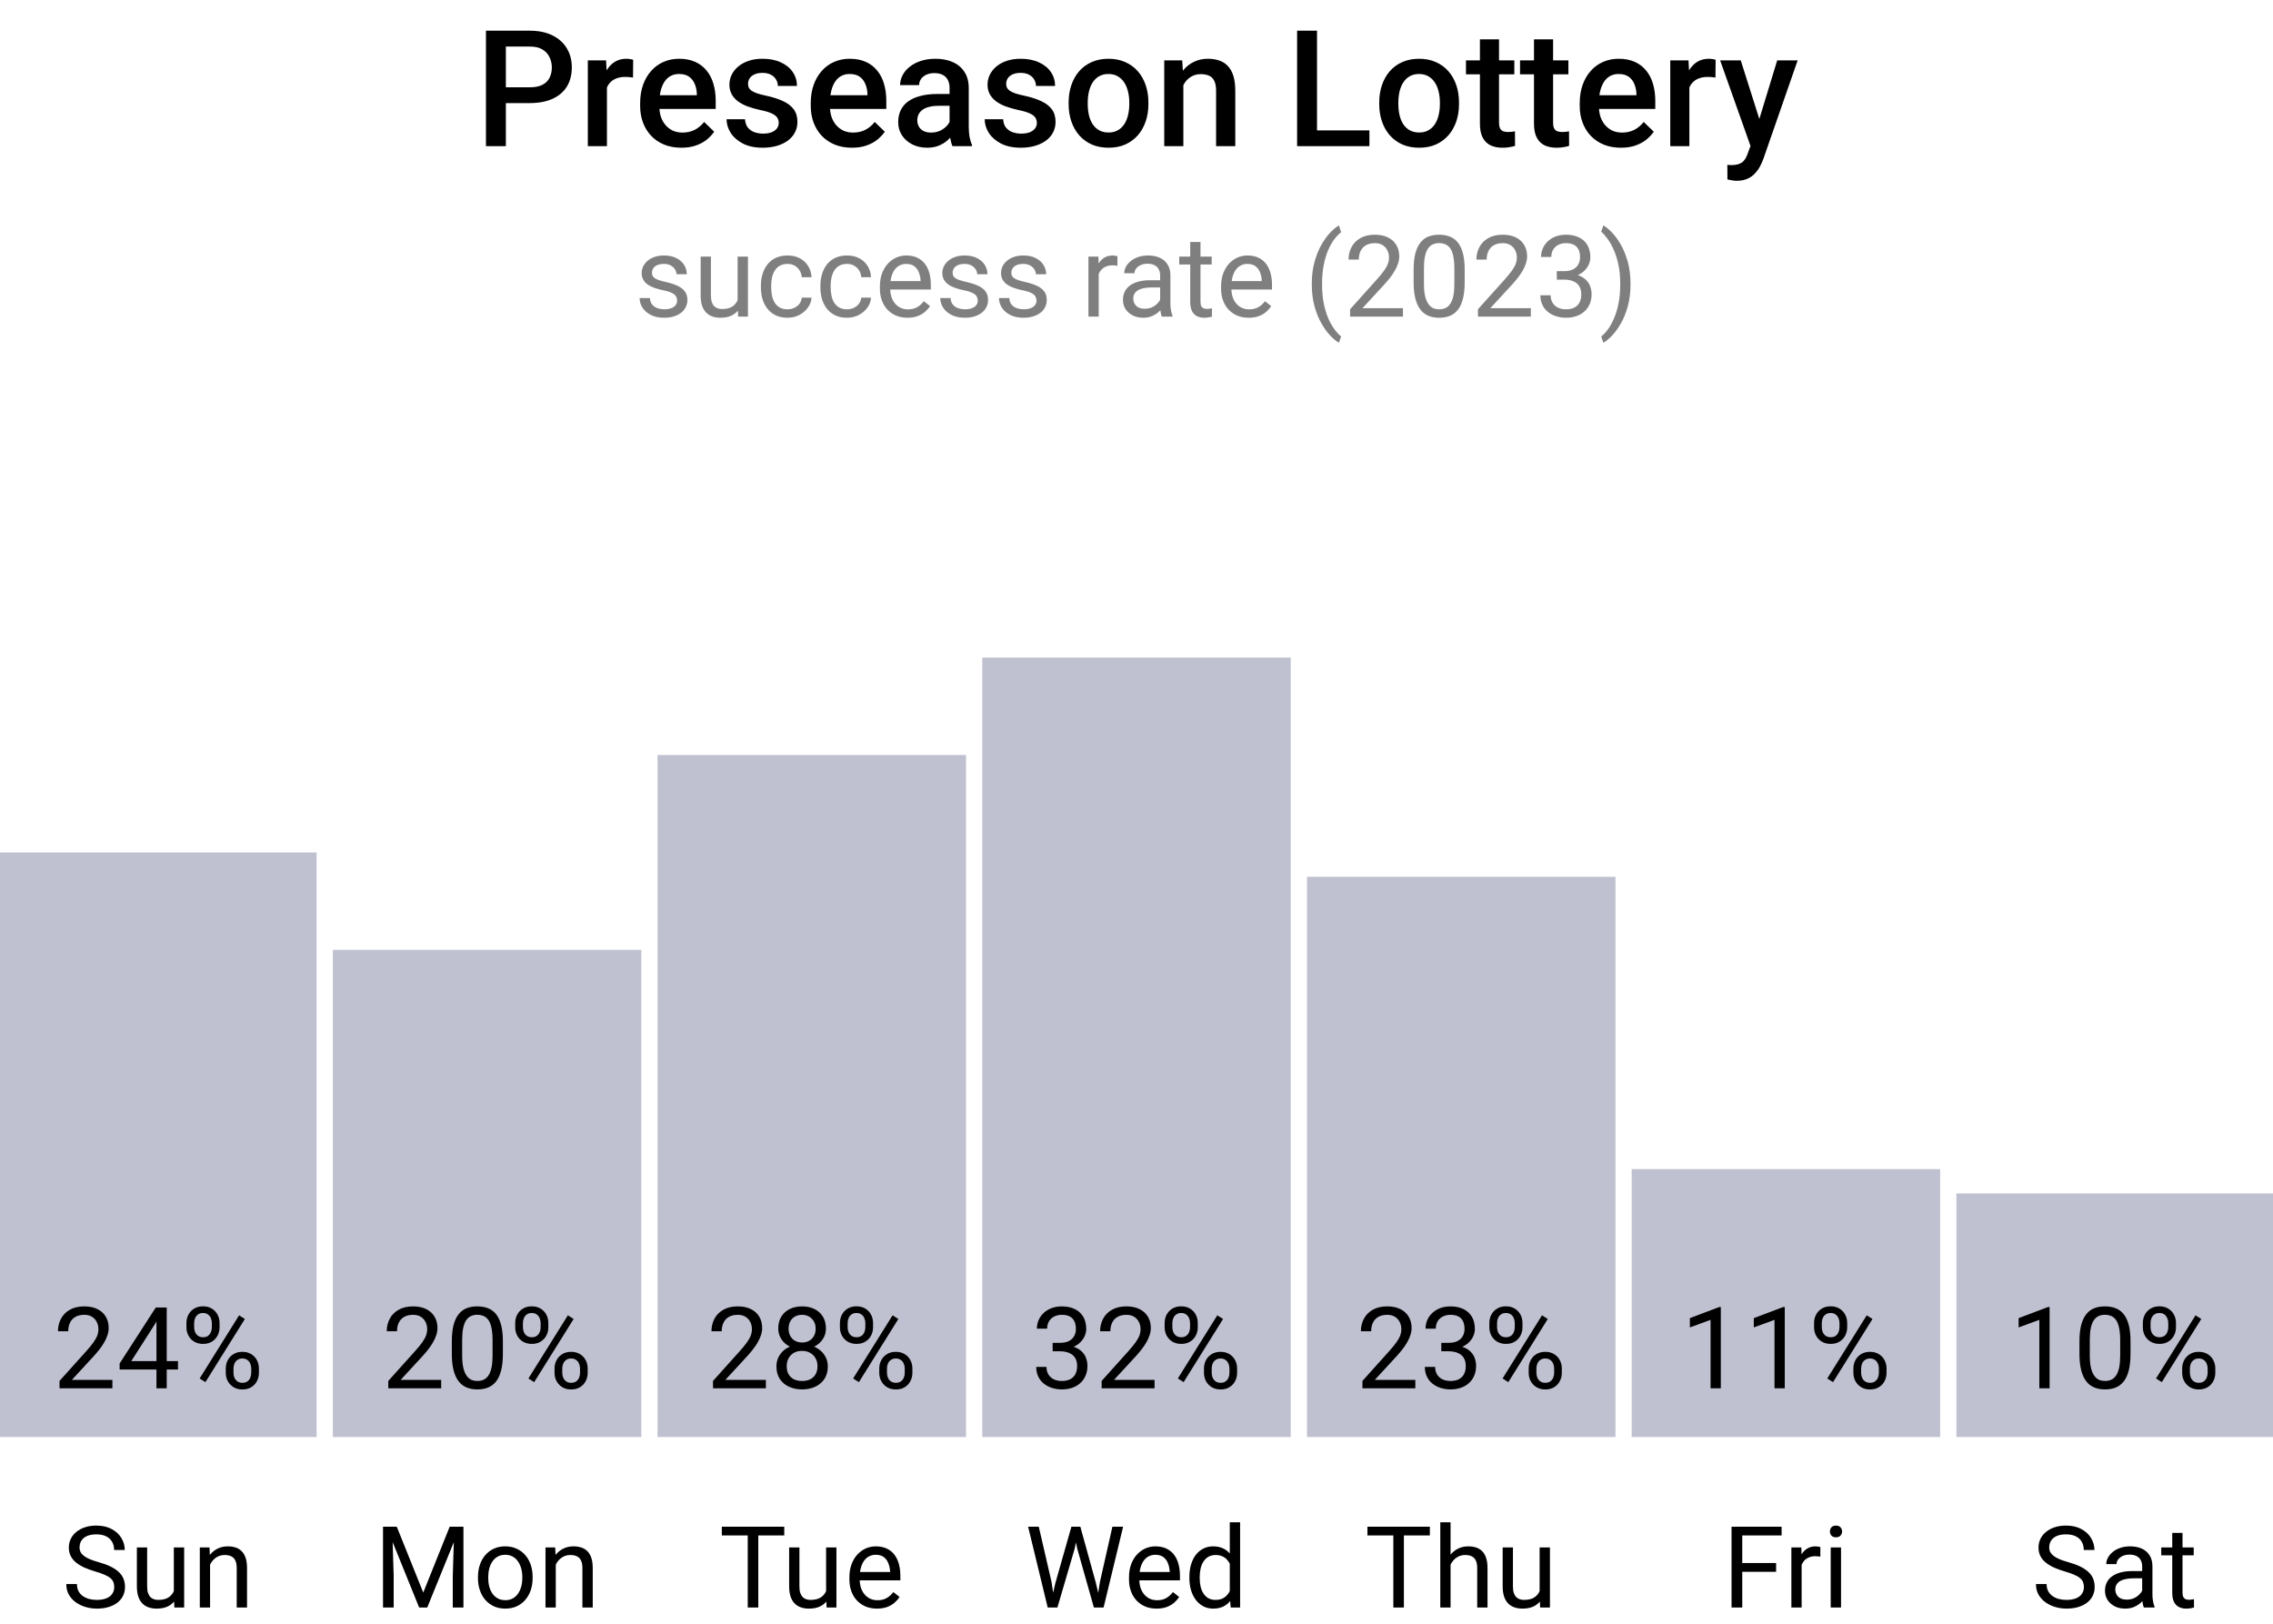
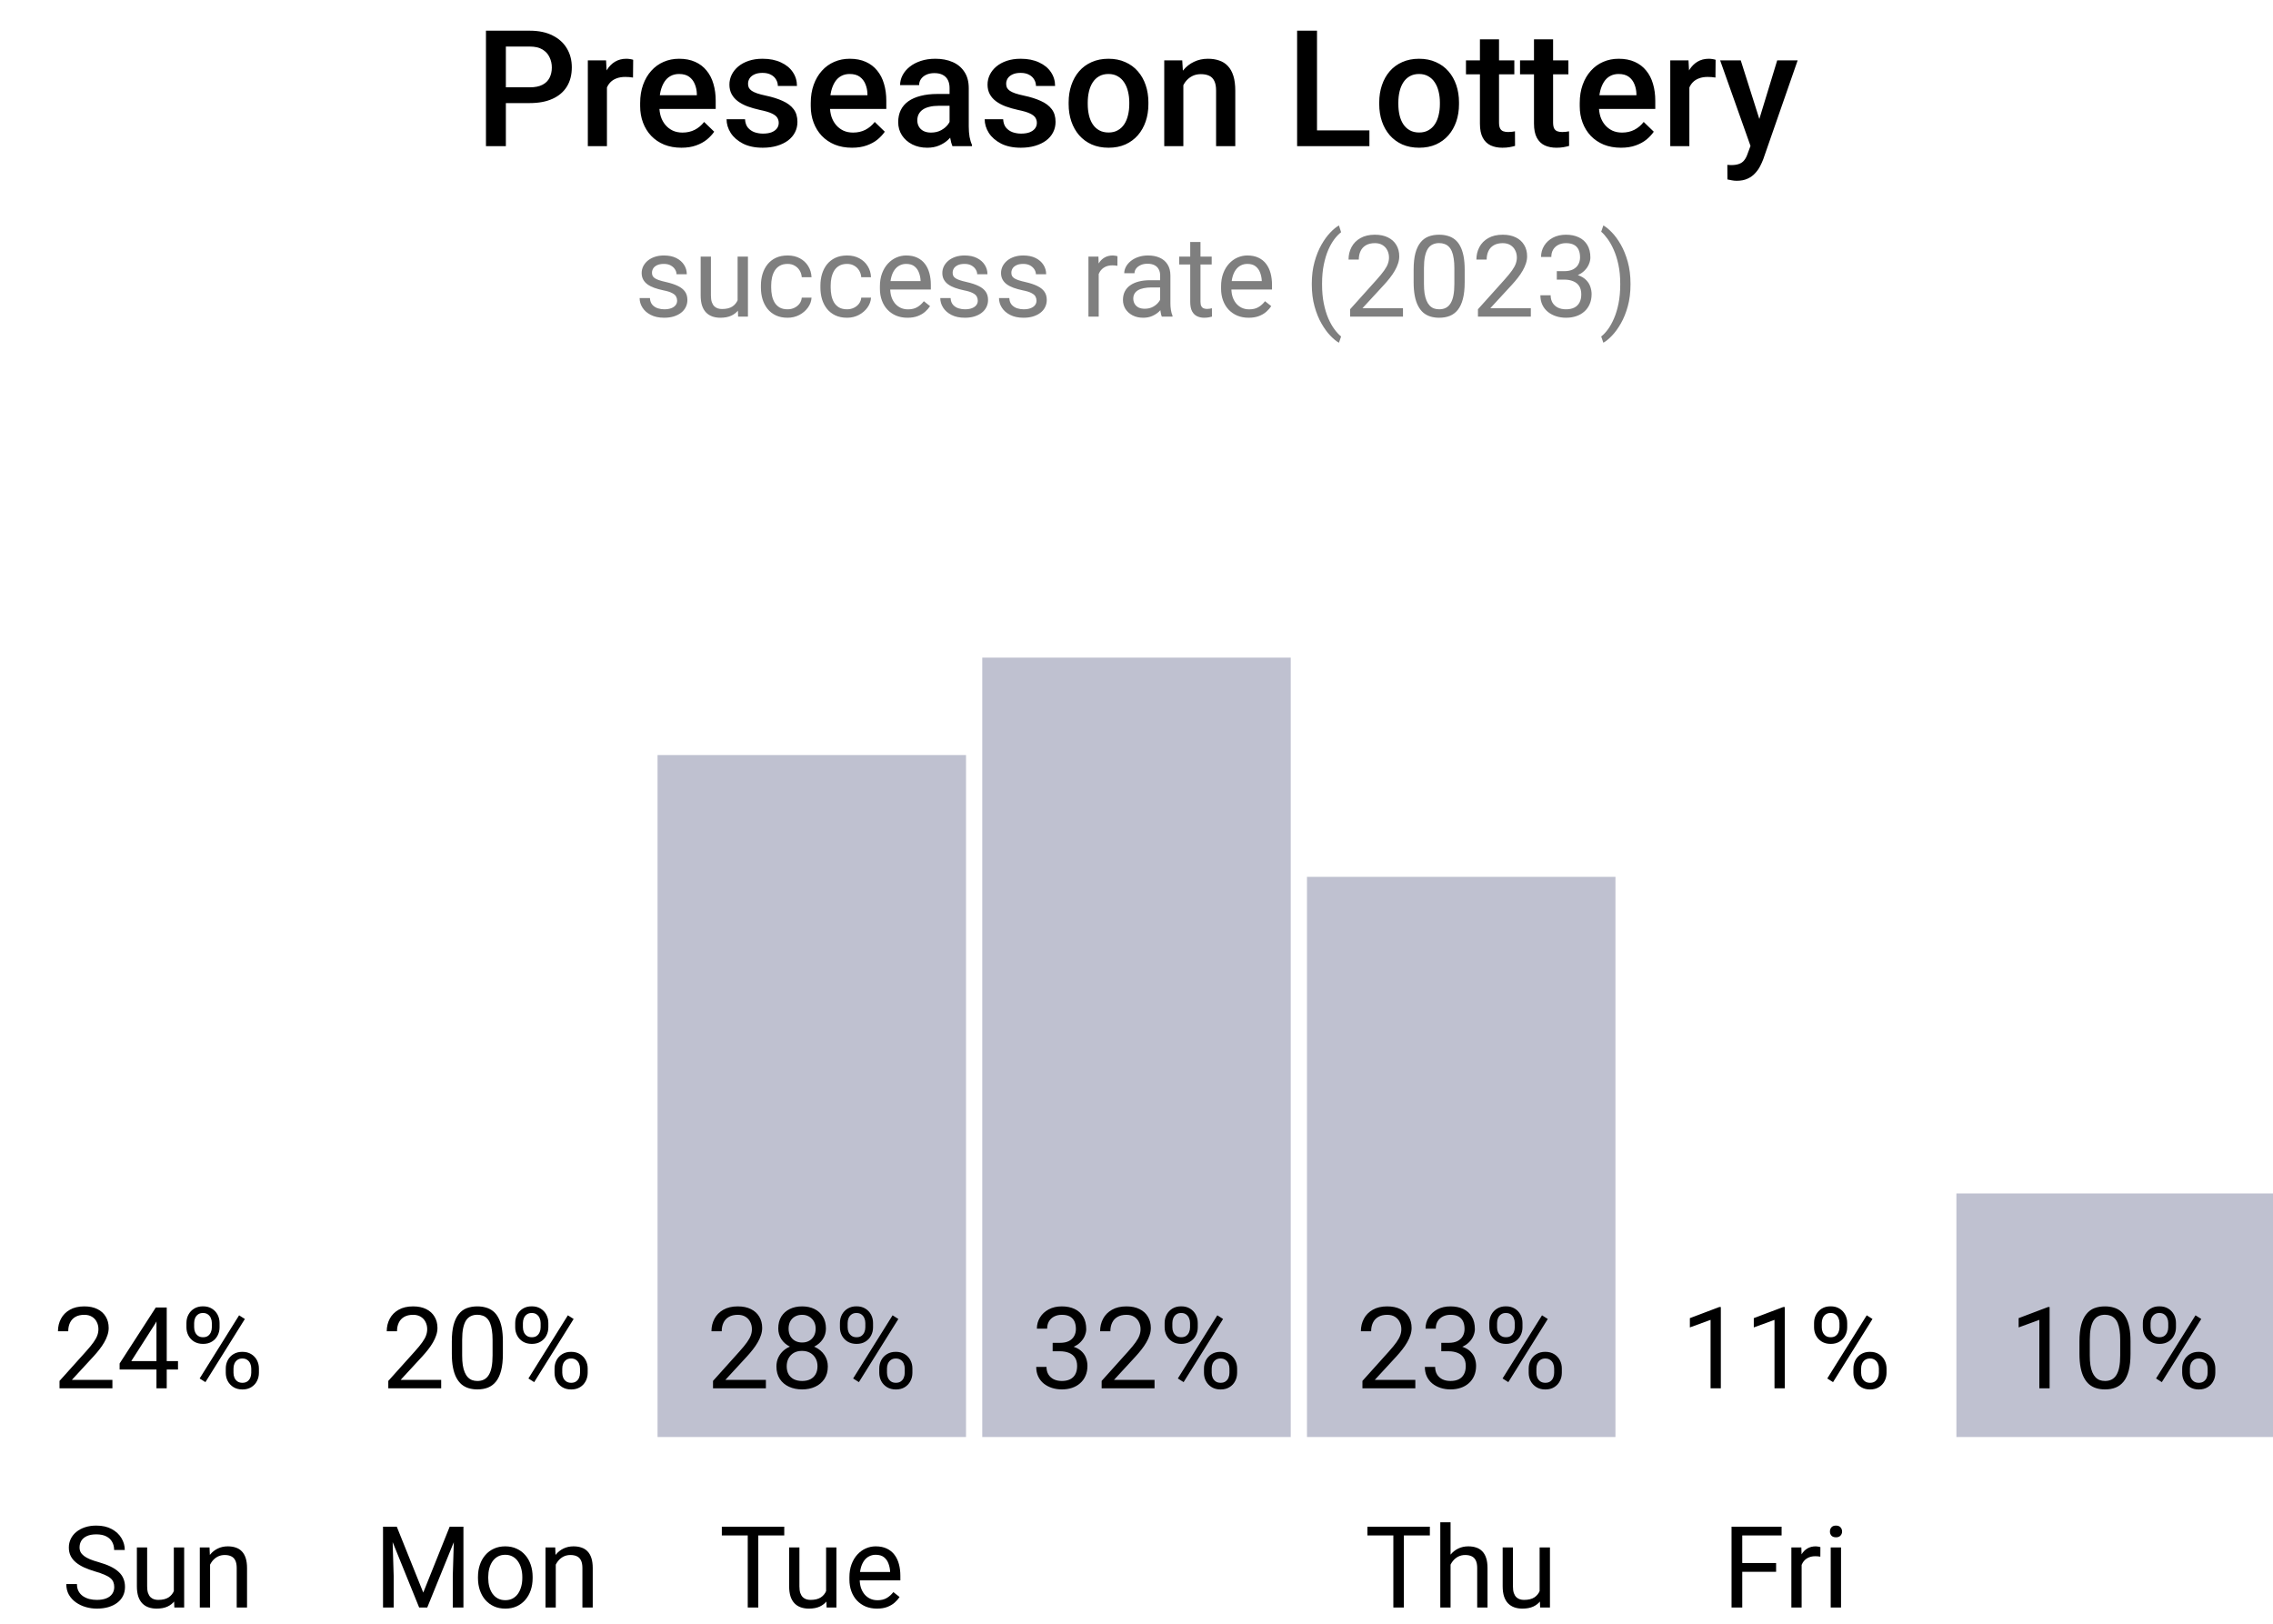
<svg xmlns="http://www.w3.org/2000/svg" width="280" height="200" viewBox="0 0 280 200" fill="none">
  <g clip-path="url(#clip0_201_75)">
    <path d="M65.264 12.697H61.562V10.754H65.264C65.908 10.754 66.429 10.65 66.826 10.441C67.223 10.233 67.513 9.947 67.695 9.582C67.884 9.211 67.978 8.788 67.978 8.312C67.978 7.863 67.884 7.443 67.695 7.053C67.513 6.656 67.223 6.337 66.826 6.096C66.429 5.855 65.908 5.734 65.264 5.734H62.315V18H59.863V3.781H65.264C66.364 3.781 67.298 3.977 68.066 4.367C68.841 4.751 69.43 5.285 69.834 5.969C70.238 6.646 70.439 7.421 70.439 8.293C70.439 9.211 70.238 9.999 69.834 10.656C69.43 11.314 68.841 11.818 68.066 12.17C67.298 12.521 66.364 12.697 65.264 12.697ZM74.766 9.445V18H72.412V7.434H74.658L74.766 9.445ZM77.998 7.365L77.978 9.553C77.835 9.527 77.679 9.507 77.51 9.494C77.347 9.481 77.184 9.475 77.022 9.475C76.618 9.475 76.263 9.533 75.957 9.65C75.651 9.761 75.394 9.924 75.186 10.139C74.984 10.347 74.828 10.601 74.717 10.9C74.606 11.2 74.541 11.535 74.522 11.906L73.984 11.945C73.984 11.281 74.049 10.666 74.18 10.1C74.31 9.533 74.505 9.035 74.766 8.605C75.033 8.176 75.365 7.84 75.762 7.6C76.165 7.359 76.631 7.238 77.158 7.238C77.301 7.238 77.454 7.251 77.617 7.277C77.787 7.303 77.913 7.333 77.998 7.365ZM83.936 18.195C83.154 18.195 82.448 18.068 81.816 17.814C81.191 17.554 80.658 17.193 80.215 16.73C79.779 16.268 79.443 15.725 79.209 15.1C78.975 14.475 78.857 13.801 78.857 13.078V12.688C78.857 11.861 78.978 11.112 79.219 10.441C79.46 9.771 79.795 9.198 80.225 8.723C80.654 8.241 81.162 7.873 81.748 7.619C82.334 7.365 82.969 7.238 83.652 7.238C84.408 7.238 85.068 7.365 85.635 7.619C86.201 7.873 86.67 8.231 87.041 8.693C87.419 9.149 87.699 9.693 87.881 10.324C88.07 10.956 88.164 11.652 88.164 12.414V13.42H80V11.73H85.84V11.545C85.827 11.122 85.742 10.725 85.586 10.354C85.436 9.982 85.205 9.683 84.893 9.455C84.58 9.227 84.163 9.113 83.643 9.113C83.252 9.113 82.904 9.198 82.598 9.367C82.298 9.53 82.047 9.768 81.846 10.08C81.644 10.393 81.488 10.77 81.377 11.213C81.273 11.649 81.221 12.141 81.221 12.688V13.078C81.221 13.54 81.283 13.97 81.406 14.367C81.537 14.758 81.725 15.1 81.973 15.393C82.22 15.685 82.519 15.917 82.871 16.086C83.223 16.249 83.623 16.33 84.072 16.33C84.639 16.33 85.143 16.216 85.586 15.988C86.029 15.76 86.413 15.438 86.738 15.021L87.978 16.223C87.751 16.555 87.454 16.874 87.09 17.18C86.725 17.479 86.279 17.723 85.752 17.912C85.231 18.101 84.626 18.195 83.936 18.195ZM95.928 15.139C95.928 14.904 95.869 14.693 95.752 14.504C95.635 14.309 95.41 14.133 95.078 13.977C94.753 13.82 94.271 13.677 93.633 13.547C93.073 13.423 92.559 13.277 92.09 13.107C91.628 12.932 91.231 12.72 90.898 12.473C90.566 12.225 90.309 11.932 90.127 11.594C89.945 11.255 89.853 10.865 89.853 10.422C89.853 9.992 89.948 9.585 90.137 9.201C90.326 8.817 90.596 8.479 90.947 8.186C91.299 7.893 91.725 7.661 92.227 7.492C92.734 7.323 93.301 7.238 93.926 7.238C94.811 7.238 95.57 7.388 96.201 7.688C96.839 7.98 97.328 8.381 97.666 8.889C98.005 9.39 98.174 9.956 98.174 10.588H95.82C95.82 10.308 95.749 10.047 95.606 9.807C95.469 9.559 95.26 9.361 94.981 9.211C94.701 9.055 94.349 8.977 93.926 8.977C93.522 8.977 93.187 9.042 92.92 9.172C92.659 9.296 92.464 9.458 92.334 9.66C92.21 9.862 92.148 10.083 92.148 10.324C92.148 10.5 92.181 10.659 92.246 10.803C92.318 10.94 92.435 11.066 92.598 11.184C92.76 11.294 92.982 11.398 93.262 11.496C93.548 11.594 93.906 11.688 94.336 11.779C95.143 11.949 95.837 12.167 96.416 12.434C97.002 12.694 97.451 13.033 97.764 13.449C98.076 13.859 98.232 14.38 98.232 15.012C98.232 15.48 98.132 15.91 97.93 16.301C97.734 16.685 97.448 17.02 97.07 17.307C96.693 17.587 96.24 17.805 95.713 17.961C95.192 18.117 94.606 18.195 93.955 18.195C92.998 18.195 92.188 18.026 91.523 17.688C90.859 17.342 90.355 16.903 90.01 16.369C89.671 15.829 89.502 15.269 89.502 14.69H91.777C91.803 15.126 91.924 15.474 92.139 15.734C92.36 15.988 92.633 16.174 92.959 16.291C93.291 16.402 93.633 16.457 93.984 16.457C94.408 16.457 94.762 16.402 95.049 16.291C95.335 16.174 95.553 16.018 95.703 15.822C95.853 15.62 95.928 15.393 95.928 15.139ZM104.951 18.195C104.17 18.195 103.464 18.068 102.832 17.814C102.207 17.554 101.673 17.193 101.23 16.73C100.794 16.268 100.459 15.725 100.225 15.1C99.99 14.475 99.873 13.801 99.873 13.078V12.688C99.873 11.861 99.993 11.112 100.234 10.441C100.475 9.771 100.811 9.198 101.24 8.723C101.67 8.241 102.178 7.873 102.764 7.619C103.35 7.365 103.984 7.238 104.668 7.238C105.423 7.238 106.084 7.365 106.65 7.619C107.217 7.873 107.686 8.231 108.057 8.693C108.434 9.149 108.714 9.693 108.896 10.324C109.085 10.956 109.18 11.652 109.18 12.414V13.42H101.016V11.73H106.855V11.545C106.842 11.122 106.758 10.725 106.602 10.354C106.452 9.982 106.221 9.683 105.908 9.455C105.596 9.227 105.179 9.113 104.658 9.113C104.268 9.113 103.919 9.198 103.613 9.367C103.314 9.53 103.063 9.768 102.861 10.08C102.66 10.393 102.503 10.77 102.393 11.213C102.288 11.649 102.236 12.141 102.236 12.688V13.078C102.236 13.54 102.298 13.97 102.422 14.367C102.552 14.758 102.741 15.1 102.988 15.393C103.236 15.685 103.535 15.917 103.887 16.086C104.238 16.249 104.639 16.33 105.088 16.33C105.654 16.33 106.159 16.216 106.602 15.988C107.044 15.76 107.428 15.438 107.754 15.021L108.994 16.223C108.766 16.555 108.47 16.874 108.105 17.18C107.741 17.479 107.295 17.723 106.768 17.912C106.247 18.101 105.641 18.195 104.951 18.195ZM116.973 15.881V10.842C116.973 10.464 116.904 10.139 116.768 9.865C116.631 9.592 116.423 9.38 116.143 9.23C115.869 9.081 115.524 9.006 115.107 9.006C114.723 9.006 114.391 9.071 114.111 9.201C113.831 9.331 113.613 9.507 113.457 9.729C113.301 9.95 113.223 10.2 113.223 10.48H110.879C110.879 10.064 110.98 9.66 111.182 9.27C111.383 8.879 111.676 8.531 112.061 8.225C112.445 7.919 112.904 7.678 113.438 7.502C113.971 7.326 114.57 7.238 115.234 7.238C116.029 7.238 116.732 7.372 117.344 7.639C117.962 7.906 118.447 8.309 118.799 8.85C119.157 9.383 119.336 10.054 119.336 10.861V15.559C119.336 16.04 119.368 16.473 119.434 16.857C119.505 17.235 119.606 17.564 119.736 17.844V18H117.324C117.214 17.746 117.126 17.424 117.061 17.033C117.002 16.636 116.973 16.252 116.973 15.881ZM117.314 11.574L117.334 13.029H115.645C115.208 13.029 114.824 13.072 114.492 13.156C114.16 13.234 113.883 13.352 113.662 13.508C113.441 13.664 113.275 13.853 113.164 14.074C113.053 14.296 112.998 14.546 112.998 14.826C112.998 15.106 113.063 15.363 113.193 15.598C113.324 15.825 113.512 16.005 113.76 16.135C114.014 16.265 114.32 16.33 114.678 16.33C115.16 16.33 115.579 16.232 115.938 16.037C116.302 15.835 116.589 15.591 116.797 15.305C117.005 15.012 117.116 14.735 117.129 14.475L117.891 15.52C117.812 15.787 117.679 16.073 117.49 16.379C117.301 16.685 117.054 16.978 116.748 17.258C116.449 17.531 116.087 17.756 115.664 17.932C115.247 18.107 114.766 18.195 114.219 18.195C113.529 18.195 112.913 18.059 112.373 17.785C111.833 17.505 111.41 17.131 111.104 16.662C110.798 16.187 110.645 15.65 110.645 15.051C110.645 14.491 110.749 13.996 110.957 13.566C111.172 13.13 111.484 12.766 111.895 12.473C112.311 12.18 112.819 11.958 113.418 11.809C114.017 11.652 114.701 11.574 115.469 11.574H117.314ZM127.725 15.139C127.725 14.904 127.666 14.693 127.549 14.504C127.432 14.309 127.207 14.133 126.875 13.977C126.549 13.82 126.068 13.677 125.43 13.547C124.87 13.423 124.355 13.277 123.887 13.107C123.424 12.932 123.027 12.72 122.695 12.473C122.363 12.225 122.106 11.932 121.924 11.594C121.742 11.255 121.65 10.865 121.65 10.422C121.65 9.992 121.745 9.585 121.934 9.201C122.122 8.817 122.393 8.479 122.744 8.186C123.096 7.893 123.522 7.661 124.023 7.492C124.531 7.323 125.098 7.238 125.723 7.238C126.608 7.238 127.367 7.388 127.998 7.688C128.636 7.98 129.124 8.381 129.463 8.889C129.801 9.39 129.971 9.956 129.971 10.588H127.617C127.617 10.308 127.546 10.047 127.402 9.807C127.266 9.559 127.057 9.361 126.777 9.211C126.497 9.055 126.146 8.977 125.723 8.977C125.319 8.977 124.984 9.042 124.717 9.172C124.456 9.296 124.261 9.458 124.131 9.66C124.007 9.862 123.945 10.083 123.945 10.324C123.945 10.5 123.978 10.659 124.043 10.803C124.115 10.94 124.232 11.066 124.395 11.184C124.557 11.294 124.779 11.398 125.059 11.496C125.345 11.594 125.703 11.688 126.133 11.779C126.94 11.949 127.633 12.167 128.213 12.434C128.799 12.694 129.248 13.033 129.561 13.449C129.873 13.859 130.029 14.38 130.029 15.012C130.029 15.48 129.928 15.91 129.727 16.301C129.531 16.685 129.245 17.02 128.867 17.307C128.49 17.587 128.037 17.805 127.51 17.961C126.989 18.117 126.403 18.195 125.752 18.195C124.795 18.195 123.984 18.026 123.32 17.688C122.656 17.342 122.152 16.903 121.807 16.369C121.468 15.829 121.299 15.269 121.299 14.69H123.574C123.6 15.126 123.721 15.474 123.936 15.734C124.157 15.988 124.43 16.174 124.756 16.291C125.088 16.402 125.43 16.457 125.781 16.457C126.204 16.457 126.559 16.402 126.846 16.291C127.132 16.174 127.35 16.018 127.5 15.822C127.65 15.62 127.725 15.393 127.725 15.139ZM131.641 12.834V12.609C131.641 11.848 131.751 11.141 131.973 10.49C132.194 9.833 132.513 9.263 132.93 8.781C133.353 8.293 133.867 7.915 134.473 7.648C135.085 7.375 135.775 7.238 136.543 7.238C137.318 7.238 138.008 7.375 138.613 7.648C139.225 7.915 139.743 8.293 140.166 8.781C140.589 9.263 140.911 9.833 141.133 10.49C141.354 11.141 141.465 11.848 141.465 12.609V12.834C141.465 13.596 141.354 14.302 141.133 14.953C140.911 15.604 140.589 16.174 140.166 16.662C139.743 17.144 139.229 17.521 138.623 17.795C138.018 18.062 137.331 18.195 136.562 18.195C135.788 18.195 135.094 18.062 134.482 17.795C133.877 17.521 133.363 17.144 132.939 16.662C132.516 16.174 132.194 15.604 131.973 14.953C131.751 14.302 131.641 13.596 131.641 12.834ZM133.994 12.609V12.834C133.994 13.309 134.043 13.758 134.141 14.182C134.238 14.605 134.391 14.976 134.6 15.295C134.808 15.614 135.075 15.865 135.4 16.047C135.726 16.229 136.113 16.32 136.562 16.32C136.999 16.32 137.376 16.229 137.695 16.047C138.021 15.865 138.288 15.614 138.496 15.295C138.704 14.976 138.857 14.605 138.955 14.182C139.059 13.758 139.111 13.309 139.111 12.834V12.609C139.111 12.141 139.059 11.698 138.955 11.281C138.857 10.858 138.701 10.484 138.486 10.158C138.278 9.833 138.011 9.579 137.686 9.396C137.367 9.208 136.986 9.113 136.543 9.113C136.1 9.113 135.716 9.208 135.391 9.396C135.072 9.579 134.808 9.833 134.6 10.158C134.391 10.484 134.238 10.858 134.141 11.281C134.043 11.698 133.994 12.141 133.994 12.609ZM145.771 9.689V18H143.418V7.434H145.635L145.771 9.689ZM145.352 12.326L144.59 12.316C144.596 11.568 144.701 10.881 144.902 10.256C145.111 9.631 145.397 9.094 145.762 8.645C146.133 8.195 146.576 7.85 147.09 7.609C147.604 7.362 148.177 7.238 148.809 7.238C149.316 7.238 149.775 7.31 150.186 7.453C150.602 7.59 150.957 7.814 151.25 8.127C151.549 8.439 151.777 8.846 151.934 9.348C152.09 9.842 152.168 10.451 152.168 11.174V18H149.805V11.164C149.805 10.656 149.73 10.256 149.58 9.963C149.437 9.663 149.225 9.452 148.945 9.328C148.672 9.198 148.33 9.133 147.92 9.133C147.516 9.133 147.155 9.217 146.836 9.387C146.517 9.556 146.247 9.787 146.025 10.08C145.811 10.373 145.645 10.712 145.527 11.096C145.41 11.48 145.352 11.89 145.352 12.326ZM168.691 16.057V18H161.553V16.057H168.691ZM162.236 3.781V18H159.785V3.781H162.236ZM169.902 12.834V12.609C169.902 11.848 170.013 11.141 170.234 10.49C170.456 9.833 170.775 9.263 171.191 8.781C171.615 8.293 172.129 7.915 172.734 7.648C173.346 7.375 174.036 7.238 174.805 7.238C175.579 7.238 176.27 7.375 176.875 7.648C177.487 7.915 178.005 8.293 178.428 8.781C178.851 9.263 179.173 9.833 179.395 10.49C179.616 11.141 179.727 11.848 179.727 12.609V12.834C179.727 13.596 179.616 14.302 179.395 14.953C179.173 15.604 178.851 16.174 178.428 16.662C178.005 17.144 177.49 17.521 176.885 17.795C176.279 18.062 175.592 18.195 174.824 18.195C174.049 18.195 173.356 18.062 172.744 17.795C172.139 17.521 171.624 17.144 171.201 16.662C170.778 16.174 170.456 15.604 170.234 14.953C170.013 14.302 169.902 13.596 169.902 12.834ZM172.256 12.609V12.834C172.256 13.309 172.305 13.758 172.402 14.182C172.5 14.605 172.653 14.976 172.861 15.295C173.07 15.614 173.337 15.865 173.662 16.047C173.988 16.229 174.375 16.32 174.824 16.32C175.26 16.32 175.638 16.229 175.957 16.047C176.283 15.865 176.549 15.614 176.758 15.295C176.966 14.976 177.119 14.605 177.217 14.182C177.321 13.758 177.373 13.309 177.373 12.834V12.609C177.373 12.141 177.321 11.698 177.217 11.281C177.119 10.858 176.963 10.484 176.748 10.158C176.54 9.833 176.273 9.579 175.947 9.396C175.628 9.208 175.247 9.113 174.805 9.113C174.362 9.113 173.978 9.208 173.652 9.396C173.333 9.579 173.07 9.833 172.861 10.158C172.653 10.484 172.5 10.858 172.402 11.281C172.305 11.698 172.256 12.141 172.256 12.609ZM186.543 7.434V9.152H180.586V7.434H186.543ZM182.305 4.846H184.658V15.08C184.658 15.406 184.704 15.656 184.795 15.832C184.893 16.001 185.026 16.115 185.195 16.174C185.365 16.232 185.563 16.262 185.791 16.262C185.954 16.262 186.11 16.252 186.26 16.232C186.41 16.213 186.53 16.193 186.621 16.174L186.631 17.971C186.436 18.029 186.208 18.081 185.947 18.127C185.693 18.172 185.4 18.195 185.068 18.195C184.528 18.195 184.049 18.101 183.633 17.912C183.216 17.717 182.891 17.401 182.656 16.965C182.422 16.529 182.305 15.949 182.305 15.227V4.846ZM193.203 7.434V9.152H187.246V7.434H193.203ZM188.965 4.846H191.318V15.08C191.318 15.406 191.364 15.656 191.455 15.832C191.553 16.001 191.686 16.115 191.855 16.174C192.025 16.232 192.223 16.262 192.451 16.262C192.614 16.262 192.77 16.252 192.92 16.232C193.07 16.213 193.19 16.193 193.281 16.174L193.291 17.971C193.096 18.029 192.868 18.081 192.607 18.127C192.354 18.172 192.061 18.195 191.729 18.195C191.188 18.195 190.71 18.101 190.293 17.912C189.876 17.717 189.551 17.401 189.316 16.965C189.082 16.529 188.965 15.949 188.965 15.227V4.846ZM199.678 18.195C198.896 18.195 198.19 18.068 197.559 17.814C196.934 17.554 196.4 17.193 195.957 16.73C195.521 16.268 195.186 15.725 194.951 15.1C194.717 14.475 194.6 13.801 194.6 13.078V12.688C194.6 11.861 194.72 11.112 194.961 10.441C195.202 9.771 195.537 9.198 195.967 8.723C196.396 8.241 196.904 7.873 197.49 7.619C198.076 7.365 198.711 7.238 199.395 7.238C200.15 7.238 200.811 7.365 201.377 7.619C201.943 7.873 202.412 8.231 202.783 8.693C203.161 9.149 203.441 9.693 203.623 10.324C203.812 10.956 203.906 11.652 203.906 12.414V13.42H195.742V11.73H201.582V11.545C201.569 11.122 201.484 10.725 201.328 10.354C201.178 9.982 200.947 9.683 200.635 9.455C200.322 9.227 199.906 9.113 199.385 9.113C198.994 9.113 198.646 9.198 198.34 9.367C198.04 9.53 197.79 9.768 197.588 10.08C197.386 10.393 197.23 10.77 197.119 11.213C197.015 11.649 196.963 12.141 196.963 12.688V13.078C196.963 13.54 197.025 13.97 197.148 14.367C197.279 14.758 197.467 15.1 197.715 15.393C197.962 15.685 198.262 15.917 198.613 16.086C198.965 16.249 199.365 16.33 199.814 16.33C200.381 16.33 200.885 16.216 201.328 15.988C201.771 15.76 202.155 15.438 202.48 15.021L203.721 16.223C203.493 16.555 203.197 16.874 202.832 17.18C202.467 17.479 202.021 17.723 201.494 17.912C200.973 18.101 200.368 18.195 199.678 18.195ZM208.105 9.445V18H205.752V7.434H207.998L208.105 9.445ZM211.338 7.365L211.318 9.553C211.175 9.527 211.019 9.507 210.85 9.494C210.687 9.481 210.524 9.475 210.361 9.475C209.958 9.475 209.603 9.533 209.297 9.65C208.991 9.761 208.734 9.924 208.525 10.139C208.324 10.347 208.167 10.601 208.057 10.9C207.946 11.2 207.881 11.535 207.861 11.906L207.324 11.945C207.324 11.281 207.389 10.666 207.52 10.1C207.65 9.533 207.845 9.035 208.105 8.605C208.372 8.176 208.704 7.84 209.102 7.6C209.505 7.359 209.971 7.238 210.498 7.238C210.641 7.238 210.794 7.251 210.957 7.277C211.126 7.303 211.253 7.333 211.338 7.365ZM216.055 16.848L218.926 7.434H221.445L217.207 19.611C217.109 19.872 216.982 20.155 216.826 20.461C216.67 20.767 216.465 21.057 216.211 21.33C215.964 21.61 215.654 21.835 215.283 22.004C214.912 22.18 214.463 22.268 213.936 22.268C213.727 22.268 213.525 22.248 213.33 22.209C213.141 22.176 212.962 22.141 212.793 22.102L212.783 20.305C212.848 20.311 212.926 20.318 213.018 20.324C213.115 20.331 213.193 20.334 213.252 20.334C213.643 20.334 213.968 20.285 214.229 20.188C214.489 20.096 214.701 19.947 214.863 19.738C215.033 19.53 215.176 19.25 215.293 18.898L216.055 16.848ZM214.434 7.434L216.943 15.344L217.363 17.824L215.732 18.244L211.895 7.434H214.434Z" fill="black" />
    <path d="M83.412 37.038C83.412 36.856 83.371 36.687 83.289 36.532C83.212 36.373 83.05 36.229 82.804 36.102C82.562 35.969 82.198 35.855 81.71 35.76C81.3 35.673 80.928 35.571 80.596 35.452C80.268 35.334 79.987 35.19 79.755 35.022C79.527 34.853 79.352 34.655 79.228 34.427C79.106 34.199 79.044 33.932 79.044 33.627C79.044 33.335 79.108 33.06 79.235 32.8C79.368 32.54 79.552 32.31 79.789 32.109C80.031 31.909 80.32 31.752 80.657 31.638C80.995 31.524 81.37 31.467 81.785 31.467C82.378 31.467 82.883 31.572 83.303 31.781C83.722 31.991 84.043 32.271 84.267 32.622C84.49 32.968 84.602 33.353 84.602 33.777H83.337C83.337 33.572 83.275 33.374 83.152 33.183C83.034 32.987 82.858 32.825 82.626 32.697C82.398 32.57 82.118 32.506 81.785 32.506C81.434 32.506 81.149 32.56 80.931 32.67C80.716 32.775 80.559 32.909 80.459 33.073C80.363 33.237 80.315 33.41 80.315 33.593C80.315 33.73 80.338 33.852 80.384 33.962C80.434 34.067 80.52 34.165 80.644 34.256C80.767 34.342 80.94 34.425 81.163 34.502C81.386 34.579 81.671 34.657 82.018 34.734C82.624 34.871 83.123 35.035 83.515 35.227C83.907 35.418 84.198 35.653 84.39 35.931C84.581 36.209 84.677 36.546 84.677 36.942C84.677 37.266 84.608 37.562 84.472 37.831C84.34 38.1 84.146 38.332 83.891 38.528C83.64 38.72 83.339 38.87 82.988 38.98C82.642 39.084 82.252 39.137 81.819 39.137C81.168 39.137 80.616 39.02 80.165 38.788C79.714 38.556 79.372 38.255 79.14 37.886C78.907 37.517 78.791 37.127 78.791 36.717H80.062C80.081 37.063 80.181 37.339 80.363 37.544C80.546 37.745 80.769 37.888 81.033 37.975C81.297 38.057 81.56 38.098 81.819 38.098C82.166 38.098 82.455 38.052 82.688 37.961C82.924 37.87 83.105 37.745 83.228 37.585C83.351 37.425 83.412 37.243 83.412 37.038ZM90.863 37.291V31.604H92.135V39H90.925L90.863 37.291ZM91.103 35.732L91.629 35.719C91.629 36.211 91.576 36.667 91.472 37.086C91.371 37.501 91.207 37.861 90.98 38.166C90.752 38.471 90.453 38.711 90.084 38.884C89.715 39.052 89.266 39.137 88.737 39.137C88.377 39.137 88.047 39.084 87.746 38.98C87.45 38.875 87.195 38.713 86.981 38.494C86.766 38.275 86.6 37.991 86.481 37.64C86.368 37.289 86.311 36.867 86.311 36.375V31.604H87.575V36.389C87.575 36.721 87.612 36.997 87.685 37.216C87.762 37.43 87.865 37.601 87.992 37.728C88.124 37.852 88.27 37.938 88.43 37.988C88.594 38.038 88.762 38.063 88.936 38.063C89.473 38.063 89.899 37.961 90.214 37.756C90.528 37.546 90.754 37.266 90.891 36.915C91.032 36.56 91.103 36.165 91.103 35.732ZM97.022 38.098C97.323 38.098 97.601 38.036 97.856 37.913C98.112 37.79 98.321 37.621 98.485 37.407C98.649 37.188 98.743 36.94 98.766 36.662H99.969C99.946 37.1 99.798 37.508 99.524 37.886C99.255 38.259 98.902 38.562 98.465 38.795C98.027 39.023 97.546 39.137 97.022 39.137C96.466 39.137 95.981 39.039 95.566 38.843C95.156 38.647 94.814 38.378 94.541 38.036C94.272 37.694 94.069 37.302 93.933 36.86C93.8 36.414 93.734 35.942 93.734 35.445V35.158C93.734 34.661 93.8 34.192 93.933 33.75C94.069 33.303 94.272 32.909 94.541 32.567C94.814 32.226 95.156 31.957 95.566 31.761C95.981 31.565 96.466 31.467 97.022 31.467C97.601 31.467 98.107 31.585 98.54 31.822C98.973 32.055 99.312 32.374 99.559 32.779C99.809 33.18 99.946 33.636 99.969 34.147H98.766C98.743 33.841 98.656 33.565 98.506 33.319C98.36 33.073 98.159 32.877 97.904 32.731C97.654 32.581 97.36 32.506 97.022 32.506C96.635 32.506 96.309 32.583 96.045 32.738C95.785 32.889 95.578 33.094 95.423 33.353C95.272 33.609 95.163 33.894 95.095 34.208C95.031 34.518 94.999 34.835 94.999 35.158V35.445C94.999 35.769 95.031 36.088 95.095 36.402C95.159 36.717 95.266 37.002 95.416 37.257C95.571 37.512 95.778 37.717 96.038 37.872C96.302 38.023 96.63 38.098 97.022 38.098ZM104.351 38.098C104.651 38.098 104.929 38.036 105.185 37.913C105.44 37.79 105.649 37.621 105.813 37.407C105.978 37.188 106.071 36.94 106.094 36.662H107.297C107.274 37.1 107.126 37.508 106.853 37.886C106.584 38.259 106.23 38.562 105.793 38.795C105.355 39.023 104.875 39.137 104.351 39.137C103.795 39.137 103.309 39.039 102.895 38.843C102.484 38.647 102.143 38.378 101.869 38.036C101.6 37.694 101.397 37.302 101.261 36.86C101.129 36.414 101.062 35.942 101.062 35.445V35.158C101.062 34.661 101.129 34.192 101.261 33.75C101.397 33.303 101.6 32.909 101.869 32.567C102.143 32.226 102.484 31.957 102.895 31.761C103.309 31.565 103.795 31.467 104.351 31.467C104.929 31.467 105.435 31.585 105.868 31.822C106.301 32.055 106.641 32.374 106.887 32.779C107.137 33.18 107.274 33.636 107.297 34.147H106.094C106.071 33.841 105.984 33.565 105.834 33.319C105.688 33.073 105.488 32.877 105.232 32.731C104.982 32.581 104.688 32.506 104.351 32.506C103.963 32.506 103.637 32.583 103.373 32.738C103.113 32.889 102.906 33.094 102.751 33.353C102.601 33.609 102.491 33.894 102.423 34.208C102.359 34.518 102.327 34.835 102.327 35.158V35.445C102.327 35.769 102.359 36.088 102.423 36.402C102.487 36.717 102.594 37.002 102.744 37.257C102.899 37.512 103.106 37.717 103.366 37.872C103.631 38.023 103.959 38.098 104.351 38.098ZM111.788 39.137C111.273 39.137 110.806 39.05 110.387 38.877C109.972 38.699 109.614 38.451 109.313 38.132C109.017 37.813 108.789 37.435 108.63 36.997C108.47 36.56 108.391 36.081 108.391 35.562V35.274C108.391 34.673 108.479 34.137 108.657 33.668C108.835 33.194 109.076 32.793 109.382 32.465C109.687 32.137 110.034 31.888 110.421 31.72C110.808 31.551 111.209 31.467 111.624 31.467C112.153 31.467 112.608 31.558 112.991 31.74C113.379 31.922 113.695 32.178 113.941 32.506C114.188 32.829 114.37 33.212 114.488 33.654C114.607 34.092 114.666 34.57 114.666 35.09V35.657H109.143V34.625H113.401V34.529C113.383 34.201 113.315 33.882 113.196 33.572C113.082 33.262 112.9 33.007 112.649 32.807C112.399 32.606 112.057 32.506 111.624 32.506C111.337 32.506 111.073 32.567 110.831 32.69C110.59 32.809 110.382 32.987 110.209 33.224C110.036 33.461 109.901 33.75 109.806 34.092C109.71 34.434 109.662 34.828 109.662 35.274V35.562C109.662 35.912 109.71 36.243 109.806 36.553C109.906 36.858 110.049 37.127 110.236 37.359C110.428 37.592 110.658 37.774 110.927 37.906C111.2 38.038 111.51 38.105 111.856 38.105C112.303 38.105 112.681 38.013 112.991 37.831C113.301 37.649 113.572 37.405 113.805 37.1L114.57 37.708C114.411 37.95 114.208 38.18 113.962 38.398C113.716 38.617 113.413 38.795 113.053 38.932C112.697 39.068 112.276 39.137 111.788 39.137ZM120.449 37.038C120.449 36.856 120.408 36.687 120.326 36.532C120.249 36.373 120.087 36.229 119.841 36.102C119.599 35.969 119.235 35.855 118.747 35.76C118.337 35.673 117.965 35.571 117.633 35.452C117.305 35.334 117.024 35.19 116.792 35.022C116.564 34.853 116.389 34.655 116.266 34.427C116.143 34.199 116.081 33.932 116.081 33.627C116.081 33.335 116.145 33.06 116.272 32.8C116.405 32.54 116.589 32.31 116.826 32.109C117.068 31.909 117.357 31.752 117.694 31.638C118.032 31.524 118.408 31.467 118.822 31.467C119.415 31.467 119.921 31.572 120.34 31.781C120.759 31.991 121.08 32.271 121.304 32.622C121.527 32.968 121.639 33.353 121.639 33.777H120.374C120.374 33.572 120.312 33.374 120.189 33.183C120.071 32.987 119.896 32.825 119.663 32.697C119.435 32.57 119.155 32.506 118.822 32.506C118.471 32.506 118.187 32.56 117.968 32.67C117.754 32.775 117.596 32.909 117.496 33.073C117.4 33.237 117.353 33.41 117.353 33.593C117.353 33.73 117.375 33.852 117.421 33.962C117.471 34.067 117.558 34.165 117.681 34.256C117.804 34.342 117.977 34.425 118.2 34.502C118.424 34.579 118.708 34.657 119.055 34.734C119.661 34.871 120.16 35.035 120.552 35.227C120.944 35.418 121.235 35.653 121.427 35.931C121.618 36.209 121.714 36.546 121.714 36.942C121.714 37.266 121.646 37.562 121.509 37.831C121.377 38.1 121.183 38.332 120.928 38.528C120.677 38.72 120.376 38.87 120.025 38.98C119.679 39.084 119.289 39.137 118.856 39.137C118.205 39.137 117.653 39.02 117.202 38.788C116.751 38.556 116.409 38.255 116.177 37.886C115.944 37.517 115.828 37.127 115.828 36.717H117.1C117.118 37.063 117.218 37.339 117.4 37.544C117.583 37.745 117.806 37.888 118.07 37.975C118.335 38.057 118.597 38.098 118.856 38.098C119.203 38.098 119.492 38.052 119.725 37.961C119.962 37.87 120.142 37.745 120.265 37.585C120.388 37.425 120.449 37.243 120.449 37.038ZM127.682 37.038C127.682 36.856 127.641 36.687 127.559 36.532C127.481 36.373 127.319 36.229 127.073 36.102C126.832 35.969 126.467 35.855 125.979 35.76C125.569 35.673 125.198 35.571 124.865 35.452C124.537 35.334 124.257 35.19 124.024 35.022C123.797 34.853 123.621 34.655 123.498 34.427C123.375 34.199 123.313 33.932 123.313 33.627C123.313 33.335 123.377 33.06 123.505 32.8C123.637 32.54 123.822 32.31 124.059 32.109C124.3 31.909 124.59 31.752 124.927 31.638C125.264 31.524 125.64 31.467 126.055 31.467C126.647 31.467 127.153 31.572 127.572 31.781C127.992 31.991 128.313 32.271 128.536 32.622C128.759 32.968 128.871 33.353 128.871 33.777H127.606C127.606 33.572 127.545 33.374 127.422 33.183C127.303 32.987 127.128 32.825 126.896 32.697C126.668 32.57 126.387 32.506 126.055 32.506C125.704 32.506 125.419 32.56 125.2 32.67C124.986 32.775 124.829 32.909 124.729 33.073C124.633 33.237 124.585 33.41 124.585 33.593C124.585 33.73 124.608 33.852 124.653 33.962C124.703 34.067 124.79 34.165 124.913 34.256C125.036 34.342 125.209 34.425 125.433 34.502C125.656 34.579 125.941 34.657 126.287 34.734C126.893 34.871 127.392 35.035 127.784 35.227C128.176 35.418 128.468 35.653 128.659 35.931C128.851 36.209 128.946 36.546 128.946 36.942C128.946 37.266 128.878 37.562 128.741 37.831C128.609 38.1 128.415 38.332 128.16 38.528C127.91 38.72 127.609 38.87 127.258 38.98C126.911 39.084 126.522 39.137 126.089 39.137C125.437 39.137 124.886 39.02 124.435 38.788C123.983 38.556 123.642 38.255 123.409 37.886C123.177 37.517 123.061 37.127 123.061 36.717H124.332C124.35 37.063 124.451 37.339 124.633 37.544C124.815 37.745 125.038 37.888 125.303 37.975C125.567 38.057 125.829 38.098 126.089 38.098C126.435 38.098 126.725 38.052 126.957 37.961C127.194 37.87 127.374 37.745 127.497 37.585C127.62 37.425 127.682 37.243 127.682 37.038ZM135.345 32.766V39H134.08V31.604H135.311L135.345 32.766ZM137.655 31.562L137.648 32.738C137.544 32.715 137.443 32.702 137.348 32.697C137.257 32.688 137.152 32.684 137.033 32.684C136.742 32.684 136.484 32.729 136.261 32.82C136.037 32.911 135.848 33.039 135.693 33.203C135.538 33.367 135.415 33.563 135.324 33.791C135.238 34.014 135.181 34.26 135.153 34.529L134.798 34.734C134.798 34.288 134.841 33.868 134.928 33.477C135.019 33.085 135.158 32.738 135.345 32.438C135.532 32.132 135.769 31.895 136.056 31.727C136.347 31.553 136.694 31.467 137.095 31.467C137.186 31.467 137.291 31.478 137.409 31.501C137.528 31.519 137.61 31.54 137.655 31.562ZM142.912 37.735V33.928C142.912 33.636 142.853 33.383 142.734 33.169C142.62 32.95 142.447 32.782 142.215 32.663C141.982 32.545 141.695 32.485 141.354 32.485C141.035 32.485 140.754 32.54 140.513 32.649C140.276 32.759 140.089 32.902 139.952 33.08C139.82 33.258 139.754 33.449 139.754 33.654H138.489C138.489 33.39 138.558 33.128 138.694 32.868C138.831 32.608 139.027 32.374 139.282 32.164C139.542 31.95 139.852 31.781 140.212 31.658C140.576 31.531 140.982 31.467 141.429 31.467C141.966 31.467 142.44 31.558 142.851 31.74C143.265 31.922 143.589 32.198 143.821 32.567C144.058 32.932 144.177 33.39 144.177 33.941V37.387C144.177 37.633 144.197 37.895 144.238 38.173C144.284 38.451 144.35 38.69 144.437 38.891V39H143.117C143.053 38.854 143.003 38.66 142.967 38.419C142.93 38.173 142.912 37.945 142.912 37.735ZM143.131 34.516L143.145 35.404H141.866C141.506 35.404 141.185 35.434 140.902 35.493C140.62 35.548 140.383 35.632 140.191 35.746C140 35.86 139.854 36.004 139.754 36.177C139.654 36.345 139.604 36.544 139.604 36.772C139.604 37.004 139.656 37.216 139.761 37.407C139.866 37.599 140.023 37.751 140.232 37.865C140.447 37.975 140.709 38.029 141.019 38.029C141.406 38.029 141.748 37.947 142.044 37.783C142.34 37.619 142.575 37.419 142.748 37.182C142.926 36.945 143.021 36.715 143.035 36.491L143.575 37.1C143.543 37.291 143.457 37.503 143.315 37.735C143.174 37.968 142.985 38.191 142.748 38.405C142.516 38.615 142.238 38.79 141.914 38.932C141.595 39.068 141.235 39.137 140.834 39.137C140.333 39.137 139.893 39.039 139.515 38.843C139.141 38.647 138.849 38.385 138.64 38.057C138.435 37.724 138.332 37.352 138.332 36.942C138.332 36.546 138.41 36.197 138.564 35.897C138.719 35.591 138.943 35.338 139.234 35.138C139.526 34.933 139.877 34.778 140.287 34.673C140.697 34.568 141.155 34.516 141.661 34.516H143.131ZM149.263 31.604V32.574H145.264V31.604H149.263ZM146.617 29.806H147.882V37.168C147.882 37.419 147.921 37.608 147.998 37.735C148.076 37.863 148.176 37.947 148.299 37.988C148.422 38.029 148.554 38.05 148.695 38.05C148.8 38.05 148.91 38.041 149.023 38.023C149.142 38 149.231 37.981 149.29 37.968L149.297 39C149.197 39.032 149.064 39.062 148.9 39.089C148.741 39.121 148.547 39.137 148.319 39.137C148.009 39.137 147.725 39.075 147.465 38.952C147.205 38.829 146.998 38.624 146.843 38.337C146.692 38.045 146.617 37.653 146.617 37.161V29.806ZM153.815 39.137C153.3 39.137 152.833 39.05 152.414 38.877C151.999 38.699 151.642 38.451 151.341 38.132C151.045 37.813 150.817 37.435 150.657 36.997C150.498 36.56 150.418 36.081 150.418 35.562V35.274C150.418 34.673 150.507 34.137 150.685 33.668C150.862 33.194 151.104 32.793 151.409 32.465C151.715 32.137 152.061 31.888 152.448 31.72C152.836 31.551 153.237 31.467 153.651 31.467C154.18 31.467 154.636 31.558 155.019 31.74C155.406 31.922 155.723 32.178 155.969 32.506C156.215 32.829 156.397 33.212 156.516 33.654C156.634 34.092 156.693 34.57 156.693 35.09V35.657H151.17V34.625H155.429V34.529C155.41 34.201 155.342 33.882 155.224 33.572C155.11 33.262 154.927 33.007 154.677 32.807C154.426 32.606 154.084 32.506 153.651 32.506C153.364 32.506 153.1 32.567 152.858 32.69C152.617 32.809 152.41 32.987 152.236 33.224C152.063 33.461 151.929 33.75 151.833 34.092C151.737 34.434 151.689 34.828 151.689 35.274V35.562C151.689 35.912 151.737 36.243 151.833 36.553C151.933 36.858 152.077 37.127 152.264 37.359C152.455 37.592 152.685 37.774 152.954 37.906C153.228 38.038 153.537 38.105 153.884 38.105C154.33 38.105 154.709 38.013 155.019 37.831C155.328 37.649 155.6 37.405 155.832 37.1L156.598 37.708C156.438 37.95 156.235 38.18 155.989 38.398C155.743 38.617 155.44 38.795 155.08 38.932C154.725 39.068 154.303 39.137 153.815 39.137ZM161.595 35.022V34.953C161.595 33.96 161.706 33.062 161.93 32.26C162.153 31.453 162.438 30.747 162.784 30.141C163.131 29.535 163.495 29.033 163.878 28.637C164.261 28.236 164.614 27.946 164.938 27.769L165.204 28.602C164.935 28.808 164.662 29.09 164.384 29.45C164.11 29.81 163.857 30.252 163.625 30.776C163.397 31.3 163.213 31.909 163.071 32.602C162.93 33.294 162.859 34.074 162.859 34.94V35.035C162.859 35.901 162.93 36.683 163.071 37.38C163.213 38.073 163.397 38.683 163.625 39.212C163.857 39.741 164.11 40.19 164.384 40.559C164.662 40.932 164.935 41.228 165.204 41.447L164.938 42.213C164.614 42.035 164.261 41.746 163.878 41.345C163.495 40.948 163.131 40.447 162.784 39.841C162.438 39.239 162.153 38.535 161.93 37.728C161.706 36.922 161.595 36.02 161.595 35.022ZM172.826 37.961V39H166.312V38.091L169.572 34.461C169.973 34.014 170.283 33.636 170.502 33.326C170.725 33.012 170.88 32.731 170.967 32.485C171.058 32.235 171.104 31.98 171.104 31.72C171.104 31.392 171.035 31.095 170.898 30.831C170.766 30.562 170.57 30.348 170.311 30.189C170.051 30.029 169.736 29.949 169.367 29.949C168.925 29.949 168.556 30.036 168.26 30.209C167.968 30.378 167.749 30.615 167.604 30.92C167.458 31.225 167.385 31.576 167.385 31.973H166.12C166.12 31.412 166.243 30.899 166.489 30.435C166.735 29.97 167.1 29.601 167.583 29.327C168.066 29.049 168.661 28.91 169.367 28.91C169.996 28.91 170.534 29.022 170.98 29.245C171.427 29.464 171.769 29.774 172.006 30.175C172.247 30.571 172.368 31.036 172.368 31.569C172.368 31.861 172.318 32.157 172.218 32.458C172.122 32.754 171.988 33.05 171.814 33.347C171.646 33.643 171.448 33.935 171.22 34.222C170.996 34.509 170.757 34.791 170.502 35.069L167.836 37.961H172.826ZM180.428 33.23V34.748C180.428 35.564 180.355 36.252 180.209 36.812C180.063 37.373 179.854 37.824 179.58 38.166C179.307 38.508 178.976 38.756 178.589 38.911C178.206 39.062 177.773 39.137 177.29 39.137C176.907 39.137 176.554 39.089 176.23 38.993C175.907 38.898 175.615 38.745 175.355 38.535C175.1 38.321 174.882 38.043 174.699 37.701C174.517 37.359 174.378 36.945 174.282 36.457C174.187 35.969 174.139 35.4 174.139 34.748V33.23C174.139 32.415 174.212 31.731 174.357 31.18C174.508 30.628 174.72 30.186 174.993 29.854C175.267 29.516 175.595 29.275 175.978 29.129C176.365 28.983 176.798 28.91 177.276 28.91C177.664 28.91 178.019 28.958 178.343 29.054C178.671 29.145 178.963 29.293 179.218 29.498C179.473 29.699 179.689 29.967 179.867 30.305C180.049 30.637 180.188 31.045 180.284 31.528C180.38 32.011 180.428 32.579 180.428 33.23ZM179.156 34.953V33.019C179.156 32.572 179.129 32.18 179.074 31.843C179.024 31.501 178.949 31.209 178.849 30.968C178.748 30.726 178.621 30.53 178.466 30.38C178.315 30.23 178.14 30.12 177.939 30.052C177.743 29.979 177.522 29.942 177.276 29.942C176.976 29.942 176.709 29.999 176.477 30.113C176.244 30.223 176.048 30.398 175.889 30.64C175.734 30.881 175.615 31.198 175.533 31.59C175.451 31.982 175.41 32.458 175.41 33.019V34.953C175.41 35.4 175.435 35.794 175.485 36.136C175.54 36.477 175.62 36.774 175.725 37.024C175.829 37.27 175.957 37.473 176.107 37.633C176.258 37.792 176.431 37.911 176.627 37.988C176.827 38.061 177.049 38.098 177.29 38.098C177.6 38.098 177.871 38.038 178.104 37.92C178.336 37.801 178.53 37.617 178.685 37.366C178.844 37.111 178.963 36.785 179.04 36.389C179.118 35.988 179.156 35.509 179.156 34.953ZM188.576 37.961V39H182.062V38.091L185.322 34.461C185.723 34.014 186.033 33.636 186.252 33.326C186.475 33.012 186.63 32.731 186.717 32.485C186.808 32.235 186.854 31.98 186.854 31.72C186.854 31.392 186.785 31.095 186.648 30.831C186.516 30.562 186.32 30.348 186.061 30.189C185.801 30.029 185.486 29.949 185.117 29.949C184.675 29.949 184.306 30.036 184.01 30.209C183.718 30.378 183.499 30.615 183.354 30.92C183.208 31.225 183.135 31.576 183.135 31.973H181.87C181.87 31.412 181.993 30.899 182.239 30.435C182.485 29.97 182.85 29.601 183.333 29.327C183.816 29.049 184.411 28.91 185.117 28.91C185.746 28.91 186.284 29.022 186.73 29.245C187.177 29.464 187.519 29.774 187.756 30.175C187.997 30.571 188.118 31.036 188.118 31.569C188.118 31.861 188.068 32.157 187.968 32.458C187.872 32.754 187.738 33.05 187.564 33.347C187.396 33.643 187.198 33.935 186.97 34.222C186.746 34.509 186.507 34.791 186.252 35.069L183.586 37.961H188.576ZM191.775 33.401H192.678C193.12 33.401 193.484 33.328 193.771 33.183C194.063 33.032 194.28 32.829 194.421 32.574C194.567 32.315 194.64 32.023 194.64 31.699C194.64 31.316 194.576 30.995 194.448 30.735C194.321 30.476 194.129 30.28 193.874 30.148C193.619 30.015 193.295 29.949 192.903 29.949C192.548 29.949 192.233 30.02 191.96 30.161C191.691 30.298 191.479 30.494 191.324 30.749C191.174 31.004 191.099 31.305 191.099 31.651H189.834C189.834 31.145 189.962 30.685 190.217 30.27C190.472 29.856 190.83 29.525 191.29 29.279C191.755 29.033 192.293 28.91 192.903 28.91C193.505 28.91 194.031 29.017 194.482 29.231C194.934 29.441 195.285 29.756 195.535 30.175C195.786 30.59 195.911 31.107 195.911 31.727C195.911 31.977 195.852 32.246 195.733 32.533C195.619 32.816 195.439 33.08 195.193 33.326C194.952 33.572 194.637 33.775 194.25 33.935C193.863 34.09 193.398 34.167 192.855 34.167H191.775V33.401ZM191.775 34.44V33.682H192.855C193.489 33.682 194.013 33.757 194.428 33.907C194.842 34.058 195.168 34.258 195.405 34.509C195.647 34.759 195.815 35.035 195.911 35.336C196.011 35.632 196.062 35.928 196.062 36.225C196.062 36.69 195.982 37.102 195.822 37.462C195.667 37.822 195.446 38.127 195.159 38.378C194.877 38.629 194.544 38.818 194.161 38.945C193.778 39.073 193.361 39.137 192.91 39.137C192.477 39.137 192.069 39.075 191.687 38.952C191.308 38.829 190.973 38.651 190.682 38.419C190.39 38.182 190.162 37.893 189.998 37.551C189.834 37.204 189.752 36.81 189.752 36.368H191.017C191.017 36.715 191.092 37.018 191.242 37.277C191.397 37.537 191.616 37.74 191.898 37.886C192.186 38.027 192.523 38.098 192.91 38.098C193.298 38.098 193.63 38.032 193.908 37.899C194.191 37.763 194.407 37.558 194.558 37.284C194.713 37.011 194.79 36.667 194.79 36.252C194.79 35.837 194.703 35.498 194.53 35.233C194.357 34.965 194.111 34.766 193.792 34.639C193.478 34.507 193.106 34.44 192.678 34.44H191.775ZM200.854 34.953V35.022C200.854 36.02 200.742 36.922 200.519 37.728C200.295 38.535 200.01 39.239 199.664 39.841C199.318 40.447 198.953 40.948 198.57 41.345C198.188 41.746 197.834 42.035 197.511 42.213L197.244 41.447C197.513 41.242 197.784 40.955 198.058 40.586C198.331 40.221 198.584 39.77 198.816 39.232C199.049 38.699 199.236 38.084 199.377 37.387C199.518 36.685 199.589 35.901 199.589 35.035V34.94C199.589 34.074 199.514 33.292 199.363 32.595C199.213 31.893 199.017 31.275 198.775 30.742C198.538 30.209 198.283 29.76 198.01 29.395C197.741 29.026 197.486 28.741 197.244 28.541L197.511 27.769C197.834 27.946 198.188 28.236 198.57 28.637C198.953 29.033 199.318 29.535 199.664 30.141C200.01 30.747 200.295 31.453 200.519 32.26C200.742 33.062 200.854 33.96 200.854 34.953Z" fill="black" fill-opacity="0.5" />
-     <rect y="105" width="39" height="72" fill="#BFC1D0" />
-     <rect x="41" y="117" width="38" height="60" fill="#BFC1D0" />
    <rect x="81" y="93" width="38" height="84" fill="#BFC1D0" />
    <rect x="121" y="81" width="38" height="96" fill="#BFC1D0" />
    <rect x="161" y="108" width="38" height="69" fill="#BFC1D0" />
-     <rect x="201" y="144" width="38" height="33" fill="#BFC1D0" />
    <rect x="241" y="147" width="39" height="30" fill="#BFC1D0" />
    <path d="M14.072 195.484C14.072 195.252 14.036 195.047 13.963 194.869C13.895 194.687 13.771 194.523 13.594 194.377C13.421 194.231 13.179 194.092 12.869 193.96C12.564 193.828 12.176 193.693 11.707 193.557C11.215 193.411 10.771 193.249 10.374 193.071C9.978 192.889 9.638 192.682 9.355 192.449C9.073 192.217 8.856 191.95 8.706 191.649C8.556 191.349 8.48 191.005 8.48 190.617C8.48 190.23 8.56 189.872 8.72 189.544C8.879 189.216 9.107 188.931 9.403 188.689C9.704 188.443 10.062 188.252 10.477 188.115C10.891 187.979 11.354 187.91 11.864 187.91C12.612 187.91 13.245 188.054 13.765 188.341C14.289 188.623 14.688 188.995 14.961 189.455C15.234 189.911 15.371 190.398 15.371 190.918H14.059C14.059 190.544 13.979 190.214 13.819 189.927C13.66 189.635 13.418 189.407 13.095 189.243C12.771 189.075 12.361 188.99 11.864 188.99C11.395 188.99 11.008 189.061 10.702 189.202C10.397 189.343 10.169 189.535 10.019 189.776C9.873 190.018 9.8 190.294 9.8 190.604C9.8 190.813 9.843 191.005 9.93 191.178C10.021 191.346 10.16 191.504 10.347 191.649C10.538 191.795 10.78 191.93 11.071 192.053C11.367 192.176 11.721 192.294 12.131 192.408C12.696 192.568 13.184 192.745 13.594 192.941C14.004 193.137 14.341 193.358 14.605 193.604C14.874 193.846 15.073 194.122 15.2 194.432C15.332 194.737 15.398 195.083 15.398 195.471C15.398 195.876 15.316 196.243 15.152 196.571C14.988 196.899 14.754 197.18 14.448 197.412C14.143 197.645 13.776 197.825 13.348 197.952C12.924 198.075 12.45 198.137 11.926 198.137C11.466 198.137 11.012 198.073 10.565 197.945C10.123 197.818 9.72 197.626 9.355 197.371C8.995 197.116 8.706 196.801 8.487 196.428C8.273 196.049 8.166 195.612 8.166 195.115H9.479C9.479 195.457 9.545 195.751 9.677 195.997C9.809 196.239 9.989 196.439 10.217 196.599C10.449 196.758 10.711 196.877 11.003 196.954C11.299 197.027 11.607 197.063 11.926 197.063C12.386 197.063 12.776 197 13.095 196.872C13.414 196.744 13.655 196.562 13.819 196.325C13.988 196.088 14.072 195.808 14.072 195.484ZM21.414 196.291V190.604H22.686V198H21.476L21.414 196.291ZM21.653 194.732L22.18 194.719C22.18 195.211 22.127 195.667 22.023 196.086C21.922 196.501 21.758 196.861 21.53 197.166C21.302 197.471 21.004 197.711 20.635 197.884C20.266 198.052 19.817 198.137 19.288 198.137C18.928 198.137 18.598 198.084 18.297 197.979C18.001 197.875 17.745 197.713 17.531 197.494C17.317 197.275 17.151 196.991 17.032 196.64C16.918 196.289 16.861 195.867 16.861 195.375V190.604H18.126V195.389C18.126 195.721 18.162 195.997 18.235 196.216C18.313 196.43 18.415 196.601 18.543 196.729C18.675 196.852 18.821 196.938 18.98 196.988C19.145 197.038 19.313 197.063 19.486 197.063C20.024 197.063 20.45 196.961 20.765 196.756C21.079 196.546 21.305 196.266 21.441 195.915C21.583 195.56 21.653 195.165 21.653 194.732ZM25.878 192.183V198H24.613V190.604H25.81L25.878 192.183ZM25.577 194.021L25.051 194.001C25.055 193.495 25.131 193.028 25.276 192.6C25.422 192.167 25.627 191.791 25.892 191.472C26.156 191.153 26.47 190.907 26.835 190.733C27.204 190.556 27.612 190.467 28.059 190.467C28.423 190.467 28.751 190.517 29.043 190.617C29.335 190.713 29.583 190.868 29.788 191.082C29.998 191.296 30.157 191.574 30.267 191.916C30.376 192.253 30.431 192.666 30.431 193.153V198H29.159V193.14C29.159 192.752 29.102 192.442 28.988 192.21C28.874 191.973 28.708 191.802 28.489 191.697C28.27 191.588 28.002 191.533 27.683 191.533C27.368 191.533 27.081 191.599 26.821 191.731C26.566 191.864 26.345 192.046 26.158 192.278C25.976 192.511 25.832 192.777 25.727 193.078C25.627 193.374 25.577 193.689 25.577 194.021Z" fill="black" />
    <path d="M13.847 169.961V171H7.332V170.091L10.593 166.461C10.994 166.014 11.304 165.636 11.523 165.326C11.746 165.012 11.901 164.731 11.987 164.485C12.079 164.235 12.124 163.979 12.124 163.72C12.124 163.392 12.056 163.095 11.919 162.831C11.787 162.562 11.591 162.348 11.331 162.188C11.071 162.029 10.757 161.949 10.388 161.949C9.946 161.949 9.576 162.036 9.28 162.209C8.989 162.378 8.77 162.615 8.624 162.92C8.478 163.225 8.405 163.576 8.405 163.973H7.141C7.141 163.412 7.264 162.899 7.51 162.435C7.756 161.97 8.12 161.601 8.604 161.327C9.087 161.049 9.681 160.91 10.388 160.91C11.017 160.91 11.554 161.022 12.001 161.245C12.448 161.464 12.789 161.774 13.026 162.175C13.268 162.571 13.389 163.036 13.389 163.569C13.389 163.861 13.338 164.157 13.238 164.458C13.143 164.754 13.008 165.05 12.835 165.347C12.666 165.643 12.468 165.935 12.24 166.222C12.017 166.509 11.778 166.791 11.523 167.069L8.856 169.961H13.847ZM21.927 167.65V168.689H14.735V167.944L19.192 161.047H20.225L19.117 163.043L16.171 167.65H21.927ZM20.539 161.047V171H19.274V161.047H20.539ZM22.966 163.487V162.961C22.966 162.583 23.048 162.239 23.212 161.929C23.376 161.619 23.611 161.37 23.916 161.184C24.221 160.997 24.584 160.903 25.003 160.903C25.431 160.903 25.796 160.997 26.097 161.184C26.402 161.37 26.637 161.619 26.801 161.929C26.965 162.239 27.047 162.583 27.047 162.961V163.487C27.047 163.856 26.965 164.196 26.801 164.506C26.641 164.816 26.409 165.064 26.104 165.251C25.803 165.438 25.44 165.531 25.017 165.531C24.593 165.531 24.226 165.438 23.916 165.251C23.611 165.064 23.376 164.816 23.212 164.506C23.048 164.196 22.966 163.856 22.966 163.487ZM23.916 162.961V163.487C23.916 163.697 23.955 163.895 24.032 164.082C24.114 164.269 24.237 164.422 24.401 164.54C24.565 164.654 24.77 164.711 25.017 164.711C25.263 164.711 25.465 164.654 25.625 164.54C25.785 164.422 25.903 164.269 25.98 164.082C26.058 163.895 26.097 163.697 26.097 163.487V162.961C26.097 162.747 26.056 162.546 25.974 162.359C25.896 162.168 25.775 162.015 25.611 161.901C25.452 161.783 25.249 161.724 25.003 161.724C24.761 161.724 24.559 161.783 24.395 161.901C24.235 162.015 24.114 162.168 24.032 162.359C23.955 162.546 23.916 162.747 23.916 162.961ZM27.812 169.093V168.56C27.812 168.186 27.895 167.844 28.059 167.534C28.223 167.224 28.457 166.976 28.763 166.789C29.068 166.602 29.43 166.509 29.85 166.509C30.278 166.509 30.643 166.602 30.943 166.789C31.249 166.976 31.483 167.224 31.648 167.534C31.811 167.844 31.894 168.186 31.894 168.56V169.093C31.894 169.466 31.811 169.808 31.648 170.118C31.488 170.428 31.256 170.676 30.95 170.863C30.649 171.05 30.287 171.144 29.863 171.144C29.439 171.144 29.075 171.05 28.77 170.863C28.464 170.676 28.227 170.428 28.059 170.118C27.895 169.808 27.812 169.466 27.812 169.093ZM28.763 168.56V169.093C28.763 169.302 28.801 169.503 28.879 169.694C28.961 169.881 29.084 170.034 29.248 170.152C29.412 170.266 29.617 170.323 29.863 170.323C30.109 170.323 30.312 170.266 30.472 170.152C30.636 170.034 30.756 169.881 30.834 169.694C30.912 169.507 30.95 169.307 30.95 169.093V168.56C30.95 168.345 30.909 168.145 30.827 167.958C30.75 167.771 30.629 167.621 30.465 167.507C30.305 167.388 30.1 167.329 29.85 167.329C29.608 167.329 29.405 167.388 29.241 167.507C29.082 167.621 28.961 167.771 28.879 167.958C28.801 168.145 28.763 168.345 28.763 168.56ZM30.164 162.462L25.304 170.241L24.593 169.79L29.453 162.011L30.164 162.462Z" fill="black" />
    <path d="M54.347 169.961V171H47.832V170.091L51.093 166.461C51.494 166.014 51.804 165.636 52.023 165.326C52.246 165.012 52.401 164.731 52.487 164.485C52.578 164.235 52.624 163.979 52.624 163.72C52.624 163.392 52.556 163.095 52.419 162.831C52.287 162.562 52.091 162.348 51.831 162.188C51.571 162.029 51.257 161.949 50.888 161.949C50.446 161.949 50.077 162.036 49.78 162.209C49.489 162.378 49.27 162.615 49.124 162.92C48.978 163.225 48.905 163.576 48.905 163.973H47.641C47.641 163.412 47.764 162.899 48.01 162.435C48.256 161.97 48.62 161.601 49.103 161.327C49.587 161.049 50.181 160.91 50.888 160.91C51.517 160.91 52.054 161.022 52.501 161.245C52.948 161.464 53.289 161.774 53.526 162.175C53.768 162.571 53.889 163.036 53.889 163.569C53.889 163.861 53.839 164.157 53.738 164.458C53.643 164.754 53.508 165.05 53.335 165.347C53.166 165.643 52.968 165.935 52.74 166.222C52.517 166.509 52.278 166.791 52.023 167.069L49.356 169.961H54.347ZM61.948 165.23V166.748C61.948 167.564 61.875 168.252 61.73 168.812C61.584 169.373 61.374 169.824 61.101 170.166C60.827 170.508 60.497 170.756 60.109 170.911C59.727 171.062 59.294 171.137 58.81 171.137C58.428 171.137 58.075 171.089 57.751 170.993C57.427 170.897 57.136 170.745 56.876 170.535C56.621 170.321 56.402 170.043 56.22 169.701C56.037 169.359 55.898 168.945 55.803 168.457C55.707 167.969 55.659 167.4 55.659 166.748V165.23C55.659 164.415 55.732 163.731 55.878 163.18C56.028 162.628 56.24 162.186 56.514 161.854C56.787 161.516 57.115 161.275 57.498 161.129C57.885 160.983 58.318 160.91 58.797 160.91C59.184 160.91 59.54 160.958 59.863 161.054C60.191 161.145 60.483 161.293 60.738 161.498C60.993 161.699 61.21 161.967 61.388 162.305C61.57 162.637 61.709 163.045 61.805 163.528C61.9 164.011 61.948 164.579 61.948 165.23ZM60.677 166.953V165.019C60.677 164.572 60.649 164.18 60.595 163.843C60.545 163.501 60.469 163.209 60.369 162.968C60.269 162.726 60.141 162.53 59.986 162.38C59.836 162.229 59.66 162.12 59.46 162.052C59.264 161.979 59.043 161.942 58.797 161.942C58.496 161.942 58.23 161.999 57.997 162.113C57.765 162.223 57.569 162.398 57.409 162.64C57.254 162.881 57.136 163.198 57.054 163.59C56.972 163.982 56.931 164.458 56.931 165.019V166.953C56.931 167.4 56.956 167.794 57.006 168.136C57.06 168.478 57.14 168.774 57.245 169.024C57.35 169.271 57.477 169.473 57.628 169.633C57.778 169.792 57.952 169.911 58.148 169.988C58.348 170.061 58.569 170.098 58.81 170.098C59.12 170.098 59.392 170.038 59.624 169.92C59.856 169.801 60.05 169.617 60.205 169.366C60.365 169.111 60.483 168.785 60.56 168.389C60.638 167.988 60.677 167.509 60.677 166.953ZM63.466 163.487V162.961C63.466 162.583 63.548 162.239 63.712 161.929C63.876 161.619 64.111 161.37 64.416 161.184C64.721 160.997 65.084 160.903 65.503 160.903C65.931 160.903 66.296 160.997 66.597 161.184C66.902 161.37 67.137 161.619 67.301 161.929C67.465 162.239 67.547 162.583 67.547 162.961V163.487C67.547 163.856 67.465 164.196 67.301 164.506C67.141 164.816 66.909 165.064 66.603 165.251C66.303 165.438 65.94 165.531 65.517 165.531C65.093 165.531 64.726 165.438 64.416 165.251C64.111 165.064 63.876 164.816 63.712 164.506C63.548 164.196 63.466 163.856 63.466 163.487ZM64.416 162.961V163.487C64.416 163.697 64.455 163.895 64.532 164.082C64.614 164.269 64.737 164.422 64.901 164.54C65.065 164.654 65.27 164.711 65.517 164.711C65.763 164.711 65.966 164.654 66.125 164.54C66.284 164.422 66.403 164.269 66.481 164.082C66.558 163.895 66.597 163.697 66.597 163.487V162.961C66.597 162.747 66.556 162.546 66.474 162.359C66.396 162.168 66.275 162.015 66.111 161.901C65.952 161.783 65.749 161.724 65.503 161.724C65.261 161.724 65.059 161.783 64.894 161.901C64.735 162.015 64.614 162.168 64.532 162.359C64.455 162.546 64.416 162.747 64.416 162.961ZM68.312 169.093V168.56C68.312 168.186 68.394 167.844 68.559 167.534C68.723 167.224 68.957 166.976 69.263 166.789C69.568 166.602 69.93 166.509 70.35 166.509C70.778 166.509 71.143 166.602 71.443 166.789C71.749 166.976 71.983 167.224 72.147 167.534C72.311 167.844 72.394 168.186 72.394 168.56V169.093C72.394 169.466 72.311 169.808 72.147 170.118C71.988 170.428 71.755 170.676 71.45 170.863C71.149 171.05 70.787 171.144 70.363 171.144C69.939 171.144 69.575 171.05 69.269 170.863C68.964 170.676 68.727 170.428 68.559 170.118C68.394 169.808 68.312 169.466 68.312 169.093ZM69.263 168.56V169.093C69.263 169.302 69.301 169.503 69.379 169.694C69.461 169.881 69.584 170.034 69.748 170.152C69.912 170.266 70.117 170.323 70.363 170.323C70.609 170.323 70.812 170.266 70.972 170.152C71.136 170.034 71.257 169.881 71.334 169.694C71.412 169.507 71.45 169.307 71.45 169.093V168.56C71.45 168.345 71.409 168.145 71.327 167.958C71.25 167.771 71.129 167.621 70.965 167.507C70.805 167.388 70.6 167.329 70.35 167.329C70.108 167.329 69.905 167.388 69.741 167.507C69.582 167.621 69.461 167.771 69.379 167.958C69.301 168.145 69.263 168.345 69.263 168.56ZM70.664 162.462L65.804 170.241L65.093 169.79L69.953 162.011L70.664 162.462Z" fill="black" />
    <path d="M94.347 169.961V171H87.832V170.091L91.093 166.461C91.494 166.014 91.804 165.636 92.022 165.326C92.246 165.012 92.401 164.731 92.487 164.485C92.579 164.235 92.624 163.979 92.624 163.72C92.624 163.392 92.556 163.095 92.419 162.831C92.287 162.562 92.091 162.348 91.831 162.188C91.571 162.029 91.257 161.949 90.888 161.949C90.446 161.949 90.076 162.036 89.78 162.209C89.489 162.378 89.27 162.615 89.124 162.92C88.978 163.225 88.905 163.576 88.905 163.973H87.641C87.641 163.412 87.764 162.899 88.01 162.435C88.256 161.97 88.62 161.601 89.103 161.327C89.587 161.049 90.181 160.91 90.888 160.91C91.517 160.91 92.054 161.022 92.501 161.245C92.948 161.464 93.289 161.774 93.526 162.175C93.768 162.571 93.889 163.036 93.889 163.569C93.889 163.861 93.838 164.157 93.738 164.458C93.643 164.754 93.508 165.05 93.335 165.347C93.166 165.643 92.968 165.935 92.74 166.222C92.517 166.509 92.278 166.791 92.022 167.069L89.356 169.961H94.347ZM101.976 168.307C101.976 168.913 101.834 169.428 101.552 169.852C101.274 170.271 100.896 170.59 100.417 170.809C99.943 171.027 99.408 171.137 98.811 171.137C98.213 171.137 97.676 171.027 97.197 170.809C96.719 170.59 96.341 170.271 96.062 169.852C95.784 169.428 95.645 168.913 95.645 168.307C95.645 167.91 95.721 167.548 95.871 167.22C96.026 166.887 96.243 166.598 96.52 166.352C96.803 166.105 97.136 165.916 97.519 165.784C97.906 165.647 98.332 165.579 98.797 165.579C99.408 165.579 99.952 165.698 100.431 165.935C100.909 166.167 101.285 166.488 101.559 166.898C101.837 167.309 101.976 167.778 101.976 168.307ZM100.704 168.279C100.704 167.91 100.624 167.584 100.465 167.302C100.305 167.015 100.082 166.791 99.795 166.632C99.508 166.472 99.175 166.393 98.797 166.393C98.409 166.393 98.075 166.472 97.792 166.632C97.514 166.791 97.297 167.015 97.143 167.302C96.988 167.584 96.91 167.91 96.91 168.279C96.91 168.662 96.985 168.99 97.136 169.264C97.291 169.533 97.509 169.74 97.792 169.886C98.079 170.027 98.419 170.098 98.811 170.098C99.203 170.098 99.54 170.027 99.822 169.886C100.105 169.74 100.321 169.533 100.472 169.264C100.627 168.99 100.704 168.662 100.704 168.279ZM101.743 163.638C101.743 164.121 101.616 164.556 101.36 164.943C101.105 165.331 100.757 165.636 100.314 165.859C99.872 166.083 99.371 166.194 98.811 166.194C98.241 166.194 97.733 166.083 97.286 165.859C96.844 165.636 96.498 165.331 96.247 164.943C95.996 164.556 95.871 164.121 95.871 163.638C95.871 163.059 95.996 162.567 96.247 162.161C96.502 161.756 96.851 161.446 97.293 161.231C97.735 161.017 98.239 160.91 98.804 160.91C99.373 160.91 99.879 161.017 100.321 161.231C100.763 161.446 101.11 161.756 101.36 162.161C101.616 162.567 101.743 163.059 101.743 163.638ZM100.479 163.658C100.479 163.326 100.408 163.032 100.267 162.776C100.125 162.521 99.929 162.321 99.679 162.175C99.428 162.024 99.136 161.949 98.804 161.949C98.471 161.949 98.179 162.02 97.929 162.161C97.683 162.298 97.489 162.494 97.348 162.749C97.211 163.004 97.143 163.307 97.143 163.658C97.143 164 97.211 164.299 97.348 164.554C97.489 164.809 97.685 165.007 97.936 165.148C98.186 165.29 98.478 165.36 98.811 165.36C99.143 165.36 99.433 165.29 99.679 165.148C99.929 165.007 100.125 164.809 100.267 164.554C100.408 164.299 100.479 164 100.479 163.658ZM103.466 163.487V162.961C103.466 162.583 103.548 162.239 103.712 161.929C103.876 161.619 104.111 161.37 104.416 161.184C104.721 160.997 105.084 160.903 105.503 160.903C105.931 160.903 106.296 160.997 106.597 161.184C106.902 161.37 107.137 161.619 107.301 161.929C107.465 162.239 107.547 162.583 107.547 162.961V163.487C107.547 163.856 107.465 164.196 107.301 164.506C107.141 164.816 106.909 165.064 106.604 165.251C106.303 165.438 105.94 165.531 105.517 165.531C105.093 165.531 104.726 165.438 104.416 165.251C104.111 165.064 103.876 164.816 103.712 164.506C103.548 164.196 103.466 163.856 103.466 163.487ZM104.416 162.961V163.487C104.416 163.697 104.455 163.895 104.532 164.082C104.614 164.269 104.737 164.422 104.901 164.54C105.065 164.654 105.271 164.711 105.517 164.711C105.763 164.711 105.965 164.654 106.125 164.54C106.285 164.422 106.403 164.269 106.48 164.082C106.558 163.895 106.597 163.697 106.597 163.487V162.961C106.597 162.747 106.556 162.546 106.474 162.359C106.396 162.168 106.275 162.015 106.111 161.901C105.952 161.783 105.749 161.724 105.503 161.724C105.261 161.724 105.059 161.783 104.895 161.901C104.735 162.015 104.614 162.168 104.532 162.359C104.455 162.546 104.416 162.747 104.416 162.961ZM108.312 169.093V168.56C108.312 168.186 108.395 167.844 108.559 167.534C108.723 167.224 108.957 166.976 109.263 166.789C109.568 166.602 109.93 166.509 110.35 166.509C110.778 166.509 111.143 166.602 111.443 166.789C111.749 166.976 111.983 167.224 112.147 167.534C112.312 167.844 112.394 168.186 112.394 168.56V169.093C112.394 169.466 112.312 169.808 112.147 170.118C111.988 170.428 111.756 170.676 111.45 170.863C111.149 171.05 110.787 171.144 110.363 171.144C109.939 171.144 109.575 171.05 109.27 170.863C108.964 170.676 108.727 170.428 108.559 170.118C108.395 169.808 108.312 169.466 108.312 169.093ZM109.263 168.56V169.093C109.263 169.302 109.301 169.503 109.379 169.694C109.461 169.881 109.584 170.034 109.748 170.152C109.912 170.266 110.117 170.323 110.363 170.323C110.609 170.323 110.812 170.266 110.972 170.152C111.136 170.034 111.257 169.881 111.334 169.694C111.411 169.507 111.45 169.307 111.45 169.093V168.56C111.45 168.345 111.409 168.145 111.327 167.958C111.25 167.771 111.129 167.621 110.965 167.507C110.805 167.388 110.6 167.329 110.35 167.329C110.108 167.329 109.905 167.388 109.741 167.507C109.582 167.621 109.461 167.771 109.379 167.958C109.301 168.145 109.263 168.345 109.263 168.56ZM110.664 162.462L105.804 170.241L105.093 169.79L109.953 162.011L110.664 162.462Z" fill="black" />
    <path d="M129.671 165.401H130.573C131.015 165.401 131.38 165.328 131.667 165.183C131.959 165.032 132.175 164.829 132.316 164.574C132.462 164.314 132.535 164.023 132.535 163.699C132.535 163.316 132.471 162.995 132.344 162.735C132.216 162.476 132.025 162.28 131.77 162.147C131.514 162.015 131.191 161.949 130.799 161.949C130.443 161.949 130.129 162.02 129.855 162.161C129.587 162.298 129.375 162.494 129.22 162.749C129.069 163.004 128.994 163.305 128.994 163.651H127.729C127.729 163.146 127.857 162.685 128.112 162.271C128.368 161.856 128.725 161.525 129.186 161.279C129.65 161.033 130.188 160.91 130.799 160.91C131.4 160.91 131.927 161.017 132.378 161.231C132.829 161.441 133.18 161.756 133.431 162.175C133.681 162.59 133.807 163.107 133.807 163.727C133.807 163.977 133.747 164.246 133.629 164.533C133.515 164.816 133.335 165.08 133.089 165.326C132.847 165.572 132.533 165.775 132.146 165.935C131.758 166.09 131.293 166.167 130.751 166.167H129.671V165.401ZM129.671 166.44V165.682H130.751C131.384 165.682 131.909 165.757 132.323 165.907C132.738 166.058 133.064 166.258 133.301 166.509C133.542 166.759 133.711 167.035 133.807 167.336C133.907 167.632 133.957 167.928 133.957 168.225C133.957 168.689 133.877 169.102 133.718 169.462C133.563 169.822 133.342 170.127 133.055 170.378C132.772 170.629 132.439 170.818 132.057 170.945C131.674 171.073 131.257 171.137 130.806 171.137C130.373 171.137 129.965 171.075 129.582 170.952C129.204 170.829 128.869 170.651 128.577 170.419C128.285 170.182 128.058 169.893 127.894 169.551C127.729 169.204 127.647 168.81 127.647 168.368H128.912C128.912 168.715 128.987 169.018 129.138 169.277C129.293 169.537 129.511 169.74 129.794 169.886C130.081 170.027 130.418 170.098 130.806 170.098C131.193 170.098 131.526 170.032 131.804 169.899C132.086 169.763 132.303 169.558 132.453 169.284C132.608 169.011 132.686 168.667 132.686 168.252C132.686 167.837 132.599 167.498 132.426 167.233C132.253 166.965 132.007 166.766 131.688 166.639C131.373 166.507 131.002 166.44 130.573 166.44H129.671ZM142.222 169.961V171H135.707V170.091L138.968 166.461C139.369 166.014 139.679 165.636 139.897 165.326C140.121 165.012 140.276 164.731 140.362 164.485C140.453 164.235 140.499 163.979 140.499 163.72C140.499 163.392 140.431 163.095 140.294 162.831C140.162 162.562 139.966 162.348 139.706 162.188C139.446 162.029 139.132 161.949 138.763 161.949C138.321 161.949 137.951 162.036 137.655 162.209C137.364 162.378 137.145 162.615 136.999 162.92C136.853 163.225 136.78 163.576 136.78 163.973H135.516C135.516 163.412 135.639 162.899 135.885 162.435C136.131 161.97 136.495 161.601 136.979 161.327C137.462 161.049 138.056 160.91 138.763 160.91C139.392 160.91 139.929 161.022 140.376 161.245C140.823 161.464 141.164 161.774 141.401 162.175C141.643 162.571 141.764 163.036 141.764 163.569C141.764 163.861 141.714 164.157 141.613 164.458C141.518 164.754 141.383 165.05 141.21 165.347C141.041 165.643 140.843 165.935 140.615 166.222C140.392 166.509 140.153 166.791 139.897 167.069L137.231 169.961H142.222ZM143.466 163.487V162.961C143.466 162.583 143.548 162.239 143.712 161.929C143.876 161.619 144.111 161.37 144.416 161.184C144.721 160.997 145.084 160.903 145.503 160.903C145.931 160.903 146.296 160.997 146.597 161.184C146.902 161.37 147.137 161.619 147.301 161.929C147.465 162.239 147.547 162.583 147.547 162.961V163.487C147.547 163.856 147.465 164.196 147.301 164.506C147.141 164.816 146.909 165.064 146.604 165.251C146.303 165.438 145.94 165.531 145.517 165.531C145.093 165.531 144.726 165.438 144.416 165.251C144.111 165.064 143.876 164.816 143.712 164.506C143.548 164.196 143.466 163.856 143.466 163.487ZM144.416 162.961V163.487C144.416 163.697 144.455 163.895 144.532 164.082C144.614 164.269 144.737 164.422 144.901 164.54C145.065 164.654 145.271 164.711 145.517 164.711C145.763 164.711 145.965 164.654 146.125 164.54C146.285 164.422 146.403 164.269 146.48 164.082C146.558 163.895 146.597 163.697 146.597 163.487V162.961C146.597 162.747 146.556 162.546 146.474 162.359C146.396 162.168 146.275 162.015 146.111 161.901C145.952 161.783 145.749 161.724 145.503 161.724C145.261 161.724 145.059 161.783 144.895 161.901C144.735 162.015 144.614 162.168 144.532 162.359C144.455 162.546 144.416 162.747 144.416 162.961ZM148.312 169.093V168.56C148.312 168.186 148.395 167.844 148.559 167.534C148.723 167.224 148.957 166.976 149.263 166.789C149.568 166.602 149.93 166.509 150.35 166.509C150.778 166.509 151.143 166.602 151.443 166.789C151.749 166.976 151.983 167.224 152.147 167.534C152.312 167.844 152.394 168.186 152.394 168.56V169.093C152.394 169.466 152.312 169.808 152.147 170.118C151.988 170.428 151.756 170.676 151.45 170.863C151.149 171.05 150.787 171.144 150.363 171.144C149.939 171.144 149.575 171.05 149.27 170.863C148.964 170.676 148.727 170.428 148.559 170.118C148.395 169.808 148.312 169.466 148.312 169.093ZM149.263 168.56V169.093C149.263 169.302 149.301 169.503 149.379 169.694C149.461 169.881 149.584 170.034 149.748 170.152C149.912 170.266 150.117 170.323 150.363 170.323C150.609 170.323 150.812 170.266 150.972 170.152C151.136 170.034 151.257 169.881 151.334 169.694C151.411 169.507 151.45 169.307 151.45 169.093V168.56C151.45 168.345 151.409 168.145 151.327 167.958C151.25 167.771 151.129 167.621 150.965 167.507C150.805 167.388 150.6 167.329 150.35 167.329C150.108 167.329 149.905 167.388 149.741 167.507C149.582 167.621 149.461 167.771 149.379 167.958C149.301 168.145 149.263 168.345 149.263 168.56ZM150.664 162.462L145.804 170.241L145.093 169.79L149.953 162.011L150.664 162.462Z" fill="black" />
    <path d="M174.347 169.961V171H167.832V170.091L171.093 166.461C171.494 166.014 171.804 165.636 172.022 165.326C172.246 165.012 172.401 164.731 172.487 164.485C172.578 164.235 172.624 163.979 172.624 163.72C172.624 163.392 172.556 163.095 172.419 162.831C172.287 162.562 172.091 162.348 171.831 162.188C171.571 162.029 171.257 161.949 170.888 161.949C170.446 161.949 170.076 162.036 169.78 162.209C169.489 162.378 169.27 162.615 169.124 162.92C168.978 163.225 168.905 163.576 168.905 163.973H167.641C167.641 163.412 167.764 162.899 168.01 162.435C168.256 161.97 168.62 161.601 169.104 161.327C169.587 161.049 170.181 160.91 170.888 160.91C171.517 160.91 172.054 161.022 172.501 161.245C172.948 161.464 173.289 161.774 173.526 162.175C173.768 162.571 173.889 163.036 173.889 163.569C173.889 163.861 173.839 164.157 173.738 164.458C173.643 164.754 173.508 165.05 173.335 165.347C173.166 165.643 172.968 165.935 172.74 166.222C172.517 166.509 172.278 166.791 172.022 167.069L169.356 169.961H174.347ZM177.546 165.401H178.448C178.89 165.401 179.255 165.328 179.542 165.183C179.834 165.032 180.05 164.829 180.191 164.574C180.337 164.314 180.41 164.023 180.41 163.699C180.41 163.316 180.346 162.995 180.219 162.735C180.091 162.476 179.9 162.28 179.645 162.147C179.389 162.015 179.066 161.949 178.674 161.949C178.318 161.949 178.004 162.02 177.73 162.161C177.462 162.298 177.25 162.494 177.095 162.749C176.944 163.004 176.869 163.305 176.869 163.651H175.604C175.604 163.146 175.732 162.685 175.987 162.271C176.243 161.856 176.6 161.525 177.061 161.279C177.525 161.033 178.063 160.91 178.674 160.91C179.275 160.91 179.802 161.017 180.253 161.231C180.704 161.441 181.055 161.756 181.306 162.175C181.556 162.59 181.682 163.107 181.682 163.727C181.682 163.977 181.622 164.246 181.504 164.533C181.39 164.816 181.21 165.08 180.964 165.326C180.722 165.572 180.408 165.775 180.021 165.935C179.633 166.09 179.168 166.167 178.626 166.167H177.546V165.401ZM177.546 166.44V165.682H178.626C179.259 165.682 179.784 165.757 180.198 165.907C180.613 166.058 180.939 166.258 181.176 166.509C181.417 166.759 181.586 167.035 181.682 167.336C181.782 167.632 181.832 167.928 181.832 168.225C181.832 168.689 181.752 169.102 181.593 169.462C181.438 169.822 181.217 170.127 180.93 170.378C180.647 170.629 180.314 170.818 179.932 170.945C179.549 171.073 179.132 171.137 178.681 171.137C178.248 171.137 177.84 171.075 177.457 170.952C177.079 170.829 176.744 170.651 176.452 170.419C176.16 170.182 175.933 169.893 175.769 169.551C175.604 169.204 175.522 168.81 175.522 168.368H176.787C176.787 168.715 176.862 169.018 177.013 169.277C177.168 169.537 177.386 169.74 177.669 169.886C177.956 170.027 178.293 170.098 178.681 170.098C179.068 170.098 179.401 170.032 179.679 169.899C179.961 169.763 180.178 169.558 180.328 169.284C180.483 169.011 180.561 168.667 180.561 168.252C180.561 167.837 180.474 167.498 180.301 167.233C180.128 166.965 179.882 166.766 179.562 166.639C179.248 166.507 178.877 166.44 178.448 166.44H177.546ZM183.466 163.487V162.961C183.466 162.583 183.548 162.239 183.712 161.929C183.876 161.619 184.111 161.37 184.416 161.184C184.721 160.997 185.084 160.903 185.503 160.903C185.931 160.903 186.296 160.997 186.597 161.184C186.902 161.37 187.137 161.619 187.301 161.929C187.465 162.239 187.547 162.583 187.547 162.961V163.487C187.547 163.856 187.465 164.196 187.301 164.506C187.141 164.816 186.909 165.064 186.604 165.251C186.303 165.438 185.94 165.531 185.517 165.531C185.093 165.531 184.726 165.438 184.416 165.251C184.111 165.064 183.876 164.816 183.712 164.506C183.548 164.196 183.466 163.856 183.466 163.487ZM184.416 162.961V163.487C184.416 163.697 184.455 163.895 184.532 164.082C184.614 164.269 184.737 164.422 184.901 164.54C185.065 164.654 185.271 164.711 185.517 164.711C185.763 164.711 185.965 164.654 186.125 164.54C186.285 164.422 186.403 164.269 186.48 164.082C186.558 163.895 186.597 163.697 186.597 163.487V162.961C186.597 162.747 186.556 162.546 186.474 162.359C186.396 162.168 186.275 162.015 186.111 161.901C185.952 161.783 185.749 161.724 185.503 161.724C185.261 161.724 185.059 161.783 184.895 161.901C184.735 162.015 184.614 162.168 184.532 162.359C184.455 162.546 184.416 162.747 184.416 162.961ZM188.312 169.093V168.56C188.312 168.186 188.395 167.844 188.559 167.534C188.723 167.224 188.957 166.976 189.263 166.789C189.568 166.602 189.93 166.509 190.35 166.509C190.778 166.509 191.143 166.602 191.443 166.789C191.749 166.976 191.983 167.224 192.147 167.534C192.312 167.844 192.394 168.186 192.394 168.56V169.093C192.394 169.466 192.312 169.808 192.147 170.118C191.988 170.428 191.756 170.676 191.45 170.863C191.149 171.05 190.787 171.144 190.363 171.144C189.939 171.144 189.575 171.05 189.27 170.863C188.964 170.676 188.727 170.428 188.559 170.118C188.395 169.808 188.312 169.466 188.312 169.093ZM189.263 168.56V169.093C189.263 169.302 189.301 169.503 189.379 169.694C189.461 169.881 189.584 170.034 189.748 170.152C189.912 170.266 190.117 170.323 190.363 170.323C190.609 170.323 190.812 170.266 190.972 170.152C191.136 170.034 191.257 169.881 191.334 169.694C191.411 169.507 191.45 169.307 191.45 169.093V168.56C191.45 168.345 191.409 168.145 191.327 167.958C191.25 167.771 191.129 167.621 190.965 167.507C190.805 167.388 190.6 167.329 190.35 167.329C190.108 167.329 189.905 167.388 189.741 167.507C189.582 167.621 189.461 167.771 189.379 167.958C189.301 168.145 189.263 168.345 189.263 168.56ZM190.664 162.462L185.804 170.241L185.093 169.79L189.953 162.011L190.664 162.462Z" fill="black" />
    <path d="M211.981 160.992V171H210.717V162.571L208.167 163.501V162.359L211.783 160.992H211.981ZM219.856 160.992V171H218.592V162.571L216.042 163.501V162.359L219.658 160.992H219.856ZM223.466 163.487V162.961C223.466 162.583 223.548 162.239 223.712 161.929C223.876 161.619 224.111 161.37 224.416 161.184C224.721 160.997 225.084 160.903 225.503 160.903C225.931 160.903 226.296 160.997 226.597 161.184C226.902 161.37 227.137 161.619 227.301 161.929C227.465 162.239 227.547 162.583 227.547 162.961V163.487C227.547 163.856 227.465 164.196 227.301 164.506C227.141 164.816 226.909 165.064 226.604 165.251C226.303 165.438 225.94 165.531 225.517 165.531C225.093 165.531 224.726 165.438 224.416 165.251C224.111 165.064 223.876 164.816 223.712 164.506C223.548 164.196 223.466 163.856 223.466 163.487ZM224.416 162.961V163.487C224.416 163.697 224.455 163.895 224.532 164.082C224.614 164.269 224.737 164.422 224.901 164.54C225.065 164.654 225.271 164.711 225.517 164.711C225.763 164.711 225.965 164.654 226.125 164.54C226.285 164.422 226.403 164.269 226.48 164.082C226.558 163.895 226.597 163.697 226.597 163.487V162.961C226.597 162.747 226.556 162.546 226.474 162.359C226.396 162.168 226.275 162.015 226.111 161.901C225.952 161.783 225.749 161.724 225.503 161.724C225.261 161.724 225.059 161.783 224.895 161.901C224.735 162.015 224.614 162.168 224.532 162.359C224.455 162.546 224.416 162.747 224.416 162.961ZM228.312 169.093V168.56C228.312 168.186 228.395 167.844 228.559 167.534C228.723 167.224 228.957 166.976 229.263 166.789C229.568 166.602 229.93 166.509 230.35 166.509C230.778 166.509 231.143 166.602 231.443 166.789C231.749 166.976 231.983 167.224 232.147 167.534C232.312 167.844 232.394 168.186 232.394 168.56V169.093C232.394 169.466 232.312 169.808 232.147 170.118C231.988 170.428 231.756 170.676 231.45 170.863C231.149 171.05 230.787 171.144 230.363 171.144C229.939 171.144 229.575 171.05 229.27 170.863C228.964 170.676 228.727 170.428 228.559 170.118C228.395 169.808 228.312 169.466 228.312 169.093ZM229.263 168.56V169.093C229.263 169.302 229.301 169.503 229.379 169.694C229.461 169.881 229.584 170.034 229.748 170.152C229.912 170.266 230.117 170.323 230.363 170.323C230.609 170.323 230.812 170.266 230.972 170.152C231.136 170.034 231.257 169.881 231.334 169.694C231.411 169.507 231.45 169.307 231.45 169.093V168.56C231.45 168.345 231.409 168.145 231.327 167.958C231.25 167.771 231.129 167.621 230.965 167.507C230.805 167.388 230.6 167.329 230.35 167.329C230.108 167.329 229.905 167.388 229.741 167.507C229.582 167.621 229.461 167.771 229.379 167.958C229.301 168.145 229.263 168.345 229.263 168.56ZM230.664 162.462L225.804 170.241L225.093 169.79L229.953 162.011L230.664 162.462Z" fill="black" />
    <path d="M252.481 160.992V171H251.217V162.571L248.667 163.501V162.359L252.283 160.992H252.481ZM262.448 165.23V166.748C262.448 167.564 262.375 168.252 262.229 168.812C262.084 169.373 261.874 169.824 261.601 170.166C261.327 170.508 260.997 170.756 260.609 170.911C260.227 171.062 259.794 171.137 259.311 171.137C258.928 171.137 258.575 171.089 258.251 170.993C257.927 170.897 257.636 170.745 257.376 170.535C257.121 170.321 256.902 170.043 256.72 169.701C256.537 169.359 256.398 168.945 256.303 168.457C256.207 167.969 256.159 167.4 256.159 166.748V165.23C256.159 164.415 256.232 163.731 256.378 163.18C256.528 162.628 256.74 162.186 257.014 161.854C257.287 161.516 257.615 161.275 257.998 161.129C258.385 160.983 258.818 160.91 259.297 160.91C259.684 160.91 260.04 160.958 260.363 161.054C260.691 161.145 260.983 161.293 261.238 161.498C261.493 161.699 261.71 161.967 261.888 162.305C262.07 162.637 262.209 163.045 262.305 163.528C262.4 164.011 262.448 164.579 262.448 165.23ZM261.177 166.953V165.019C261.177 164.572 261.149 164.18 261.095 163.843C261.045 163.501 260.969 163.209 260.869 162.968C260.769 162.726 260.641 162.53 260.486 162.38C260.336 162.229 260.16 162.12 259.96 162.052C259.764 161.979 259.543 161.942 259.297 161.942C258.996 161.942 258.729 161.999 258.497 162.113C258.265 162.223 258.069 162.398 257.909 162.64C257.754 162.881 257.636 163.198 257.554 163.59C257.472 163.982 257.431 164.458 257.431 165.019V166.953C257.431 167.4 257.456 167.794 257.506 168.136C257.561 168.478 257.64 168.774 257.745 169.024C257.85 169.271 257.978 169.473 258.128 169.633C258.278 169.792 258.451 169.911 258.647 169.988C258.848 170.061 259.069 170.098 259.311 170.098C259.62 170.098 259.892 170.038 260.124 169.92C260.356 169.801 260.55 169.617 260.705 169.366C260.865 169.111 260.983 168.785 261.061 168.389C261.138 167.988 261.177 167.509 261.177 166.953ZM263.966 163.487V162.961C263.966 162.583 264.048 162.239 264.212 161.929C264.376 161.619 264.611 161.37 264.916 161.184C265.221 160.997 265.584 160.903 266.003 160.903C266.431 160.903 266.796 160.997 267.097 161.184C267.402 161.37 267.637 161.619 267.801 161.929C267.965 162.239 268.047 162.583 268.047 162.961V163.487C268.047 163.856 267.965 164.196 267.801 164.506C267.641 164.816 267.409 165.064 267.104 165.251C266.803 165.438 266.44 165.531 266.017 165.531C265.593 165.531 265.226 165.438 264.916 165.251C264.611 165.064 264.376 164.816 264.212 164.506C264.048 164.196 263.966 163.856 263.966 163.487ZM264.916 162.961V163.487C264.916 163.697 264.955 163.895 265.032 164.082C265.114 164.269 265.237 164.422 265.401 164.54C265.565 164.654 265.771 164.711 266.017 164.711C266.263 164.711 266.465 164.654 266.625 164.54C266.785 164.422 266.903 164.269 266.98 164.082C267.058 163.895 267.097 163.697 267.097 163.487V162.961C267.097 162.747 267.056 162.546 266.974 162.359C266.896 162.168 266.775 162.015 266.611 161.901C266.452 161.783 266.249 161.724 266.003 161.724C265.761 161.724 265.559 161.783 265.395 161.901C265.235 162.015 265.114 162.168 265.032 162.359C264.955 162.546 264.916 162.747 264.916 162.961ZM268.812 169.093V168.56C268.812 168.186 268.895 167.844 269.059 167.534C269.223 167.224 269.457 166.976 269.763 166.789C270.068 166.602 270.43 166.509 270.85 166.509C271.278 166.509 271.643 166.602 271.943 166.789C272.249 166.976 272.483 167.224 272.647 167.534C272.812 167.844 272.894 168.186 272.894 168.56V169.093C272.894 169.466 272.812 169.808 272.647 170.118C272.488 170.428 272.256 170.676 271.95 170.863C271.649 171.05 271.287 171.144 270.863 171.144C270.439 171.144 270.075 171.05 269.77 170.863C269.464 170.676 269.227 170.428 269.059 170.118C268.895 169.808 268.812 169.466 268.812 169.093ZM269.763 168.56V169.093C269.763 169.302 269.801 169.503 269.879 169.694C269.961 169.881 270.084 170.034 270.248 170.152C270.412 170.266 270.617 170.323 270.863 170.323C271.109 170.323 271.312 170.266 271.472 170.152C271.636 170.034 271.757 169.881 271.834 169.694C271.911 169.507 271.95 169.307 271.95 169.093V168.56C271.95 168.345 271.909 168.145 271.827 167.958C271.75 167.771 271.629 167.621 271.465 167.507C271.305 167.388 271.1 167.329 270.85 167.329C270.608 167.329 270.405 167.388 270.241 167.507C270.082 167.621 269.961 167.771 269.879 167.958C269.801 168.145 269.763 168.345 269.763 168.56ZM271.164 162.462L266.304 170.241L265.593 169.79L270.453 162.011L271.164 162.462Z" fill="black" />
    <path d="M47.6 188.047H48.878L52.139 196.161L55.393 188.047H56.678L52.631 198H51.633L47.6 188.047ZM47.183 188.047H48.31L48.495 194.117V198H47.183V188.047ZM55.96 188.047H57.088V198H55.775V194.117L55.96 188.047ZM58.879 194.384V194.227C58.879 193.693 58.956 193.199 59.111 192.743C59.266 192.283 59.49 191.884 59.781 191.547C60.073 191.205 60.426 190.941 60.841 190.754C61.255 190.562 61.72 190.467 62.235 190.467C62.755 190.467 63.222 190.562 63.637 190.754C64.056 190.941 64.412 191.205 64.703 191.547C64.999 191.884 65.225 192.283 65.38 192.743C65.535 193.199 65.612 193.693 65.612 194.227V194.384C65.612 194.917 65.535 195.411 65.38 195.867C65.225 196.323 64.999 196.722 64.703 197.063C64.412 197.401 64.058 197.665 63.644 197.856C63.233 198.043 62.769 198.137 62.249 198.137C61.73 198.137 61.262 198.043 60.848 197.856C60.433 197.665 60.078 197.401 59.781 197.063C59.49 196.722 59.266 196.323 59.111 195.867C58.956 195.411 58.879 194.917 58.879 194.384ZM60.144 194.227V194.384C60.144 194.753 60.187 195.102 60.273 195.43C60.36 195.753 60.49 196.04 60.663 196.291C60.841 196.542 61.062 196.74 61.326 196.886C61.59 197.027 61.898 197.098 62.249 197.098C62.595 197.098 62.898 197.027 63.158 196.886C63.422 196.74 63.641 196.542 63.815 196.291C63.988 196.04 64.118 195.753 64.204 195.43C64.295 195.102 64.341 194.753 64.341 194.384V194.227C64.341 193.862 64.295 193.518 64.204 193.194C64.118 192.866 63.985 192.577 63.808 192.326C63.634 192.071 63.416 191.87 63.151 191.725C62.892 191.579 62.586 191.506 62.235 191.506C61.889 191.506 61.584 191.579 61.319 191.725C61.06 191.87 60.841 192.071 60.663 192.326C60.49 192.577 60.36 192.866 60.273 193.194C60.187 193.518 60.144 193.862 60.144 194.227ZM68.463 192.183V198H67.198V190.604H68.394L68.463 192.183ZM68.162 194.021L67.636 194.001C67.64 193.495 67.716 193.028 67.861 192.6C68.007 192.167 68.212 191.791 68.477 191.472C68.741 191.153 69.055 190.907 69.42 190.733C69.789 190.556 70.197 190.467 70.644 190.467C71.008 190.467 71.336 190.517 71.628 190.617C71.92 190.713 72.168 190.868 72.373 191.082C72.583 191.296 72.742 191.574 72.852 191.916C72.961 192.253 73.016 192.666 73.016 193.153V198H71.744V193.14C71.744 192.752 71.687 192.442 71.573 192.21C71.459 191.973 71.293 191.802 71.074 191.697C70.856 191.588 70.587 191.533 70.268 191.533C69.953 191.533 69.666 191.599 69.406 191.731C69.151 191.864 68.93 192.046 68.743 192.278C68.561 192.511 68.417 192.777 68.312 193.078C68.212 193.374 68.162 193.689 68.162 194.021Z" fill="black" />
    <path d="M93.41 188.047V198H92.111V188.047H93.41ZM96.609 188.047V189.127H88.919V188.047H96.609ZM101.764 196.291V190.604H103.035V198H101.825L101.764 196.291ZM102.003 194.732L102.529 194.719C102.529 195.211 102.477 195.667 102.372 196.086C102.272 196.501 102.108 196.861 101.88 197.166C101.652 197.471 101.354 197.711 100.984 197.884C100.615 198.052 100.166 198.137 99.638 198.137C99.278 198.137 98.947 198.084 98.647 197.979C98.35 197.875 98.095 197.713 97.881 197.494C97.667 197.275 97.5 196.991 97.382 196.64C97.268 196.289 97.211 195.867 97.211 195.375V190.604H98.476V195.389C98.476 195.721 98.512 195.997 98.585 196.216C98.662 196.43 98.765 196.601 98.893 196.729C99.025 196.852 99.171 196.938 99.33 196.988C99.494 197.038 99.663 197.063 99.836 197.063C100.374 197.063 100.8 196.961 101.114 196.756C101.429 196.546 101.654 196.266 101.791 195.915C101.932 195.56 102.003 195.165 102.003 194.732ZM108.032 198.137C107.517 198.137 107.05 198.05 106.631 197.877C106.216 197.699 105.858 197.451 105.558 197.132C105.261 196.813 105.034 196.435 104.874 195.997C104.715 195.56 104.635 195.081 104.635 194.562V194.274C104.635 193.673 104.724 193.137 104.901 192.668C105.079 192.194 105.321 191.793 105.626 191.465C105.931 191.137 106.278 190.888 106.665 190.72C107.052 190.551 107.453 190.467 107.868 190.467C108.397 190.467 108.853 190.558 109.235 190.74C109.623 190.923 109.939 191.178 110.186 191.506C110.432 191.829 110.614 192.212 110.732 192.654C110.851 193.092 110.91 193.57 110.91 194.09V194.657H105.387V193.625H109.646V193.529C109.627 193.201 109.559 192.882 109.44 192.572C109.326 192.262 109.144 192.007 108.894 191.807C108.643 191.606 108.301 191.506 107.868 191.506C107.581 191.506 107.317 191.567 107.075 191.69C106.834 191.809 106.626 191.987 106.453 192.224C106.28 192.461 106.146 192.75 106.05 193.092C105.954 193.434 105.906 193.828 105.906 194.274V194.562C105.906 194.912 105.954 195.243 106.05 195.553C106.15 195.858 106.294 196.127 106.48 196.359C106.672 196.592 106.902 196.774 107.171 196.906C107.444 197.038 107.754 197.104 108.101 197.104C108.547 197.104 108.925 197.013 109.235 196.831C109.545 196.649 109.816 196.405 110.049 196.1L110.814 196.708C110.655 196.95 110.452 197.18 110.206 197.398C109.96 197.617 109.657 197.795 109.297 197.932C108.941 198.068 108.52 198.137 108.032 198.137Z" fill="black" />
-     <path d="M130.006 194.992L131.981 188.047H132.938L132.385 190.747L130.259 198H129.309L130.006 194.992ZM127.962 188.047L129.534 194.855L130.006 198H129.062L126.649 188.047H127.962ZM135.495 194.849L137.033 188.047H138.353L135.946 198H135.003L135.495 194.849ZM133.082 188.047L135.003 194.992L135.7 198H134.75L132.699 190.747L132.139 188.047H133.082ZM142.475 198.137C141.96 198.137 141.493 198.05 141.073 197.877C140.659 197.699 140.301 197.451 140 197.132C139.704 196.813 139.476 196.435 139.316 195.997C139.157 195.56 139.077 195.081 139.077 194.562V194.274C139.077 193.673 139.166 193.137 139.344 192.668C139.521 192.194 139.763 191.793 140.068 191.465C140.374 191.137 140.72 190.888 141.107 190.72C141.495 190.551 141.896 190.467 142.311 190.467C142.839 190.467 143.295 190.558 143.678 190.74C144.065 190.923 144.382 191.178 144.628 191.506C144.874 191.829 145.056 192.212 145.175 192.654C145.293 193.092 145.353 193.57 145.353 194.09V194.657H139.829V193.625H144.088V193.529C144.07 193.201 144.001 192.882 143.883 192.572C143.769 192.262 143.587 192.007 143.336 191.807C143.085 191.606 142.743 191.506 142.311 191.506C142.023 191.506 141.759 191.567 141.518 191.69C141.276 191.809 141.069 191.987 140.896 192.224C140.722 192.461 140.588 192.75 140.492 193.092C140.396 193.434 140.349 193.828 140.349 194.274V194.562C140.349 194.912 140.396 195.243 140.492 195.553C140.592 195.858 140.736 196.127 140.923 196.359C141.114 196.592 141.344 196.774 141.613 196.906C141.887 197.038 142.197 197.104 142.543 197.104C142.99 197.104 143.368 197.013 143.678 196.831C143.988 196.649 144.259 196.405 144.491 196.1L145.257 196.708C145.097 196.95 144.895 197.18 144.648 197.398C144.402 197.617 144.099 197.795 143.739 197.932C143.384 198.068 142.962 198.137 142.475 198.137ZM151.491 196.564V187.5H152.763V198H151.601L151.491 196.564ZM146.515 194.384V194.24C146.515 193.675 146.583 193.162 146.72 192.702C146.861 192.237 147.059 191.839 147.314 191.506C147.574 191.173 147.882 190.918 148.237 190.74C148.597 190.558 148.998 190.467 149.44 190.467C149.905 190.467 150.311 190.549 150.657 190.713C151.008 190.872 151.304 191.107 151.546 191.417C151.792 191.722 151.986 192.091 152.127 192.524C152.268 192.957 152.366 193.447 152.421 193.994V194.623C152.371 195.165 152.273 195.653 152.127 196.086C151.986 196.519 151.792 196.888 151.546 197.193C151.304 197.499 151.008 197.733 150.657 197.897C150.306 198.057 149.896 198.137 149.427 198.137C148.994 198.137 148.597 198.043 148.237 197.856C147.882 197.67 147.574 197.408 147.314 197.07C147.059 196.733 146.861 196.337 146.72 195.881C146.583 195.421 146.515 194.922 146.515 194.384ZM147.786 194.24V194.384C147.786 194.753 147.823 195.099 147.896 195.423C147.973 195.746 148.091 196.031 148.251 196.277C148.41 196.523 148.613 196.717 148.859 196.858C149.105 196.995 149.399 197.063 149.741 197.063C150.16 197.063 150.505 196.975 150.773 196.797C151.047 196.619 151.266 196.384 151.43 196.093C151.594 195.801 151.721 195.484 151.812 195.143V193.495C151.758 193.244 151.678 193.003 151.573 192.771C151.473 192.534 151.341 192.324 151.177 192.142C151.017 191.955 150.819 191.807 150.582 191.697C150.35 191.588 150.074 191.533 149.755 191.533C149.409 191.533 149.11 191.606 148.859 191.752C148.613 191.893 148.41 192.089 148.251 192.34C148.091 192.586 147.973 192.873 147.896 193.201C147.823 193.525 147.786 193.871 147.786 194.24Z" fill="black" />
    <path d="M172.938 188.047V198H171.64V188.047H172.938ZM176.138 188.047V189.127H168.447V188.047H176.138ZM178.688 187.5V198H177.423V187.5H178.688ZM178.387 194.021L177.86 194.001C177.865 193.495 177.94 193.028 178.086 192.6C178.232 192.167 178.437 191.791 178.701 191.472C178.965 191.153 179.28 190.907 179.645 190.733C180.014 190.556 180.422 190.467 180.868 190.467C181.233 190.467 181.561 190.517 181.853 190.617C182.144 190.713 182.393 190.868 182.598 191.082C182.807 191.296 182.967 191.574 183.076 191.916C183.186 192.253 183.24 192.666 183.24 193.153V198H181.969V193.14C181.969 192.752 181.912 192.442 181.798 192.21C181.684 191.973 181.518 191.802 181.299 191.697C181.08 191.588 180.811 191.533 180.492 191.533C180.178 191.533 179.891 191.599 179.631 191.731C179.376 191.864 179.155 192.046 178.968 192.278C178.785 192.511 178.642 192.777 178.537 193.078C178.437 193.374 178.387 193.689 178.387 194.021ZM189.659 196.291V190.604H190.931V198H189.721L189.659 196.291ZM189.898 194.732L190.425 194.719C190.425 195.211 190.372 195.667 190.268 196.086C190.167 196.501 190.003 196.861 189.775 197.166C189.548 197.471 189.249 197.711 188.88 197.884C188.511 198.052 188.062 198.137 187.533 198.137C187.173 198.137 186.843 198.084 186.542 197.979C186.246 197.875 185.991 197.713 185.776 197.494C185.562 197.275 185.396 196.991 185.277 196.64C185.163 196.289 185.106 195.867 185.106 195.375V190.604H186.371V195.389C186.371 195.721 186.408 195.997 186.48 196.216C186.558 196.43 186.66 196.601 186.788 196.729C186.92 196.852 187.066 196.938 187.226 196.988C187.39 197.038 187.558 197.063 187.731 197.063C188.269 197.063 188.695 196.961 189.01 196.756C189.324 196.546 189.55 196.266 189.687 195.915C189.828 195.56 189.898 195.165 189.898 194.732Z" fill="black" />
    <path d="M214.62 188.047V198H213.301V188.047H214.62ZM218.79 192.524V193.604H214.333V192.524H218.79ZM219.467 188.047V189.127H214.333V188.047H219.467ZM221.935 191.766V198H220.67V190.604H221.9L221.935 191.766ZM224.245 190.562L224.238 191.738C224.133 191.715 224.033 191.702 223.938 191.697C223.846 191.688 223.742 191.684 223.623 191.684C223.331 191.684 223.074 191.729 222.851 191.82C222.627 191.911 222.438 192.039 222.283 192.203C222.128 192.367 222.005 192.563 221.914 192.791C221.827 193.014 221.771 193.26 221.743 193.529L221.388 193.734C221.388 193.288 221.431 192.868 221.518 192.477C221.609 192.085 221.748 191.738 221.935 191.438C222.121 191.132 222.358 190.895 222.646 190.727C222.937 190.553 223.284 190.467 223.685 190.467C223.776 190.467 223.881 190.478 223.999 190.501C224.118 190.519 224.2 190.54 224.245 190.562ZM226.788 190.604V198H225.517V190.604H226.788ZM225.421 188.642C225.421 188.437 225.482 188.263 225.605 188.122C225.733 187.981 225.92 187.91 226.166 187.91C226.408 187.91 226.592 187.981 226.72 188.122C226.852 188.263 226.918 188.437 226.918 188.642C226.918 188.838 226.852 189.006 226.72 189.147C226.592 189.284 226.408 189.353 226.166 189.353C225.92 189.353 225.733 189.284 225.605 189.147C225.482 189.006 225.421 188.838 225.421 188.642Z" fill="black" />
-     <path d="M256.706 195.484C256.706 195.252 256.67 195.047 256.597 194.869C256.528 194.687 256.405 194.523 256.228 194.377C256.054 194.231 255.813 194.092 255.503 193.96C255.198 193.828 254.81 193.693 254.341 193.557C253.849 193.411 253.404 193.249 253.008 193.071C252.611 192.889 252.272 192.682 251.989 192.449C251.707 192.217 251.49 191.95 251.34 191.649C251.189 191.349 251.114 191.005 251.114 190.617C251.114 190.23 251.194 189.872 251.354 189.544C251.513 189.216 251.741 188.931 252.037 188.689C252.338 188.443 252.696 188.252 253.11 188.115C253.525 187.979 253.988 187.91 254.498 187.91C255.245 187.91 255.879 188.054 256.398 188.341C256.923 188.623 257.321 188.995 257.595 189.455C257.868 189.911 258.005 190.398 258.005 190.918H256.692C256.692 190.544 256.613 190.214 256.453 189.927C256.294 189.635 256.052 189.407 255.729 189.243C255.405 189.075 254.995 188.99 254.498 188.99C254.029 188.99 253.641 189.061 253.336 189.202C253.031 189.343 252.803 189.535 252.652 189.776C252.507 190.018 252.434 190.294 252.434 190.604C252.434 190.813 252.477 191.005 252.563 191.178C252.655 191.346 252.794 191.504 252.98 191.649C253.172 191.795 253.413 191.93 253.705 192.053C254.001 192.176 254.354 192.294 254.765 192.408C255.33 192.568 255.817 192.745 256.228 192.941C256.638 193.137 256.975 193.358 257.239 193.604C257.508 193.846 257.706 194.122 257.834 194.432C257.966 194.737 258.032 195.083 258.032 195.471C258.032 195.876 257.95 196.243 257.786 196.571C257.622 196.899 257.387 197.18 257.082 197.412C256.777 197.645 256.41 197.825 255.981 197.952C255.558 198.075 255.084 198.137 254.56 198.137C254.099 198.137 253.646 198.073 253.199 197.945C252.757 197.818 252.354 197.626 251.989 197.371C251.629 197.116 251.34 196.801 251.121 196.428C250.907 196.049 250.8 195.612 250.8 195.115H252.112C252.112 195.457 252.178 195.751 252.311 195.997C252.443 196.239 252.623 196.439 252.851 196.599C253.083 196.758 253.345 196.877 253.637 196.954C253.933 197.027 254.241 197.063 254.56 197.063C255.02 197.063 255.41 197 255.729 196.872C256.048 196.744 256.289 196.562 256.453 196.325C256.622 196.088 256.706 195.808 256.706 195.484ZM263.884 196.735V192.928C263.884 192.636 263.825 192.383 263.706 192.169C263.592 191.95 263.419 191.782 263.187 191.663C262.954 191.545 262.667 191.485 262.325 191.485C262.006 191.485 261.726 191.54 261.484 191.649C261.247 191.759 261.061 191.902 260.924 192.08C260.792 192.258 260.726 192.449 260.726 192.654H259.461C259.461 192.39 259.529 192.128 259.666 191.868C259.803 191.608 259.999 191.374 260.254 191.164C260.514 190.95 260.824 190.781 261.184 190.658C261.548 190.531 261.954 190.467 262.4 190.467C262.938 190.467 263.412 190.558 263.822 190.74C264.237 190.923 264.561 191.198 264.793 191.567C265.03 191.932 265.148 192.39 265.148 192.941V196.387C265.148 196.633 265.169 196.895 265.21 197.173C265.256 197.451 265.322 197.69 265.408 197.891V198H264.089C264.025 197.854 263.975 197.66 263.938 197.419C263.902 197.173 263.884 196.945 263.884 196.735ZM264.103 193.516L264.116 194.404H262.838C262.478 194.404 262.157 194.434 261.874 194.493C261.591 194.548 261.354 194.632 261.163 194.746C260.972 194.86 260.826 195.004 260.726 195.177C260.625 195.345 260.575 195.544 260.575 195.771C260.575 196.004 260.628 196.216 260.732 196.407C260.837 196.599 260.994 196.751 261.204 196.865C261.418 196.975 261.68 197.029 261.99 197.029C262.378 197.029 262.719 196.947 263.016 196.783C263.312 196.619 263.547 196.419 263.72 196.182C263.897 195.945 263.993 195.715 264.007 195.491L264.547 196.1C264.515 196.291 264.428 196.503 264.287 196.735C264.146 196.968 263.957 197.191 263.72 197.405C263.487 197.615 263.209 197.79 262.886 197.932C262.567 198.068 262.207 198.137 261.806 198.137C261.304 198.137 260.865 198.039 260.486 197.843C260.113 197.647 259.821 197.385 259.611 197.057C259.406 196.724 259.304 196.353 259.304 195.942C259.304 195.546 259.381 195.197 259.536 194.896C259.691 194.591 259.914 194.338 260.206 194.138C260.498 193.933 260.849 193.778 261.259 193.673C261.669 193.568 262.127 193.516 262.633 193.516H264.103ZM270.234 190.604V191.574H266.235V190.604H270.234ZM267.589 188.806H268.854V196.168C268.854 196.419 268.892 196.608 268.97 196.735C269.047 196.863 269.147 196.947 269.271 196.988C269.394 197.029 269.526 197.05 269.667 197.05C269.772 197.05 269.881 197.041 269.995 197.022C270.114 197 270.202 196.981 270.262 196.968L270.269 198C270.168 198.032 270.036 198.062 269.872 198.089C269.713 198.121 269.519 198.137 269.291 198.137C268.981 198.137 268.696 198.075 268.437 197.952C268.177 197.829 267.969 197.624 267.814 197.337C267.664 197.045 267.589 196.653 267.589 196.161V188.806Z" fill="black" />
  </g>
  <defs>
    <clipPath id="clip0_201_75">
      <rect width="280" height="200" fill="white" />
    </clipPath>
  </defs>
</svg>